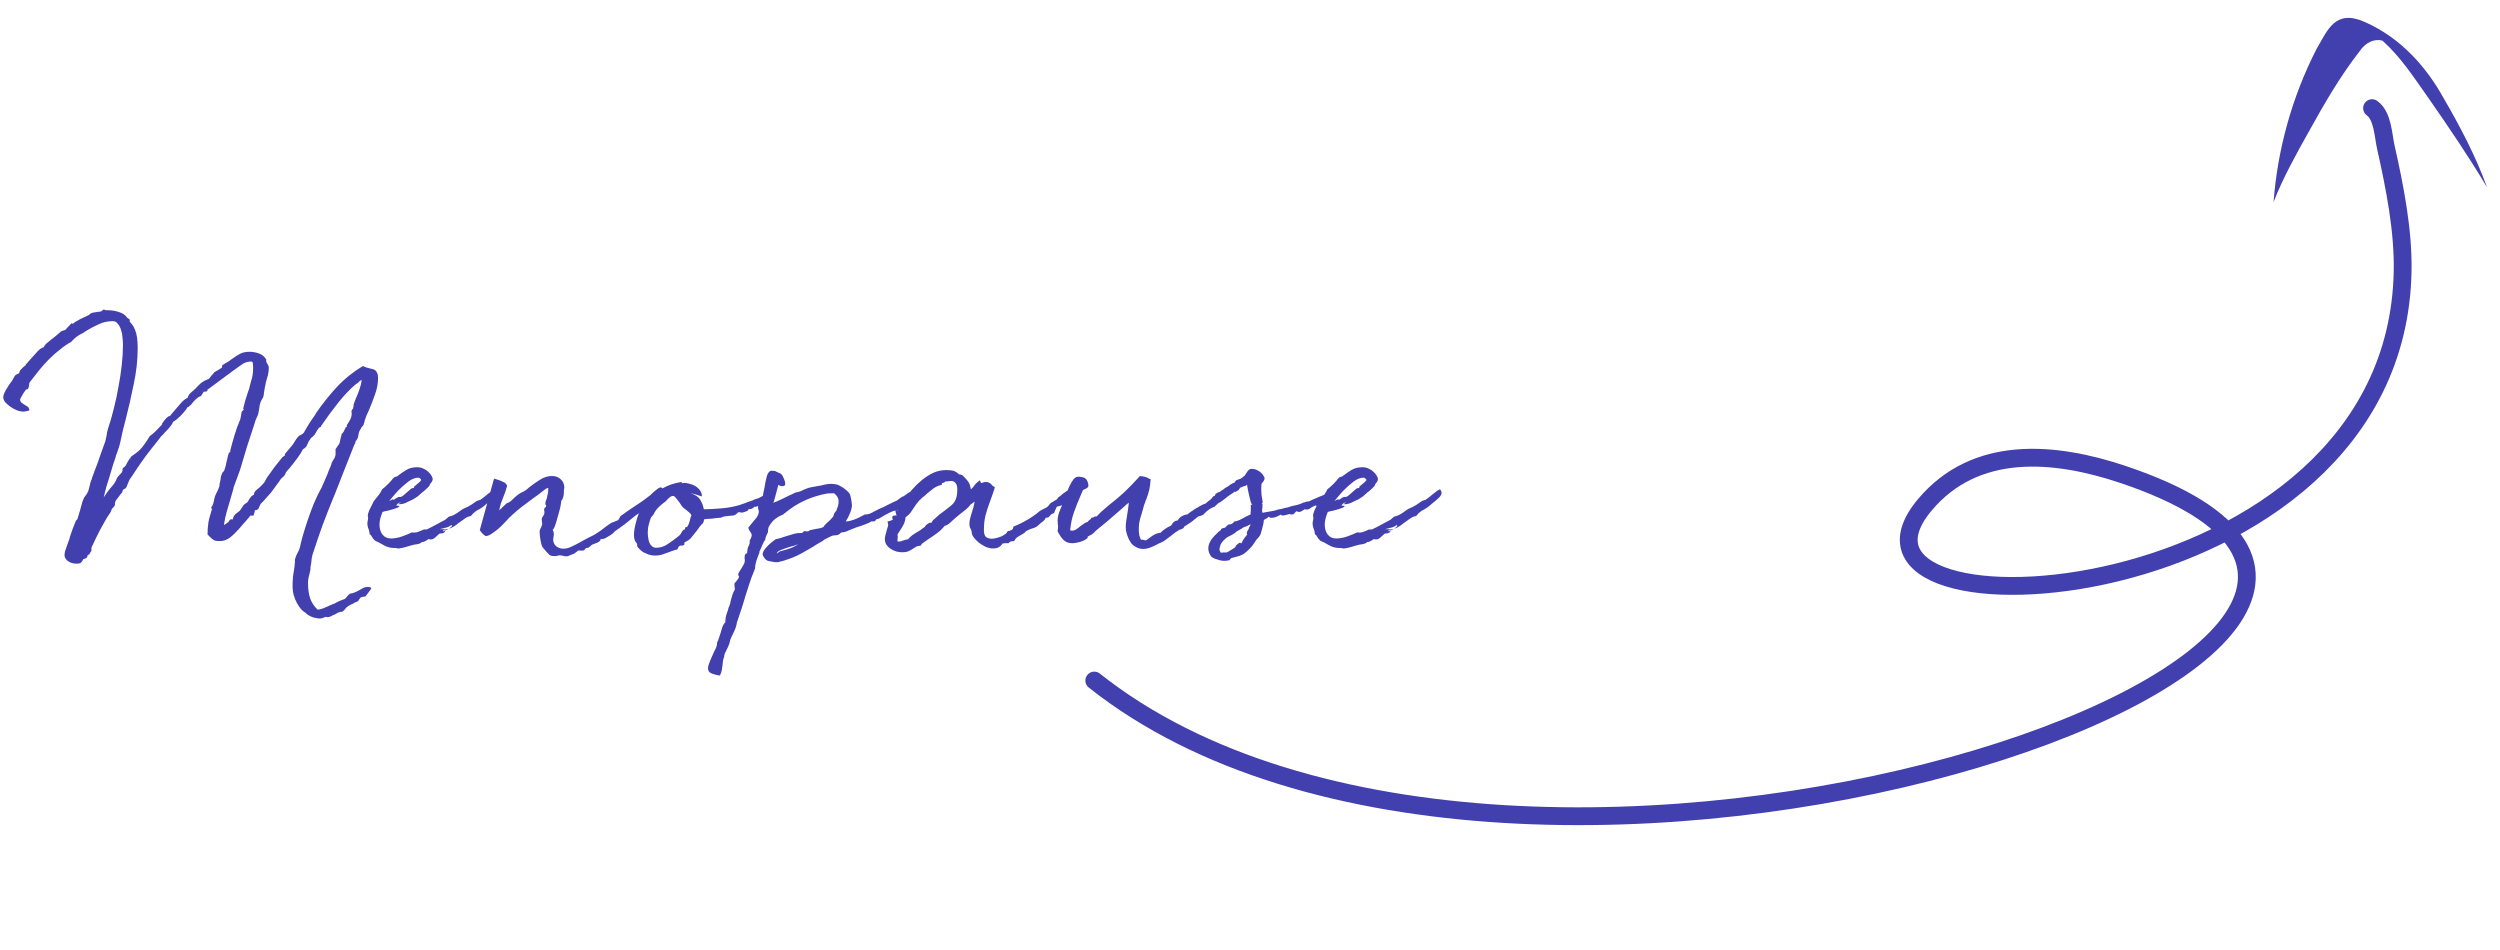
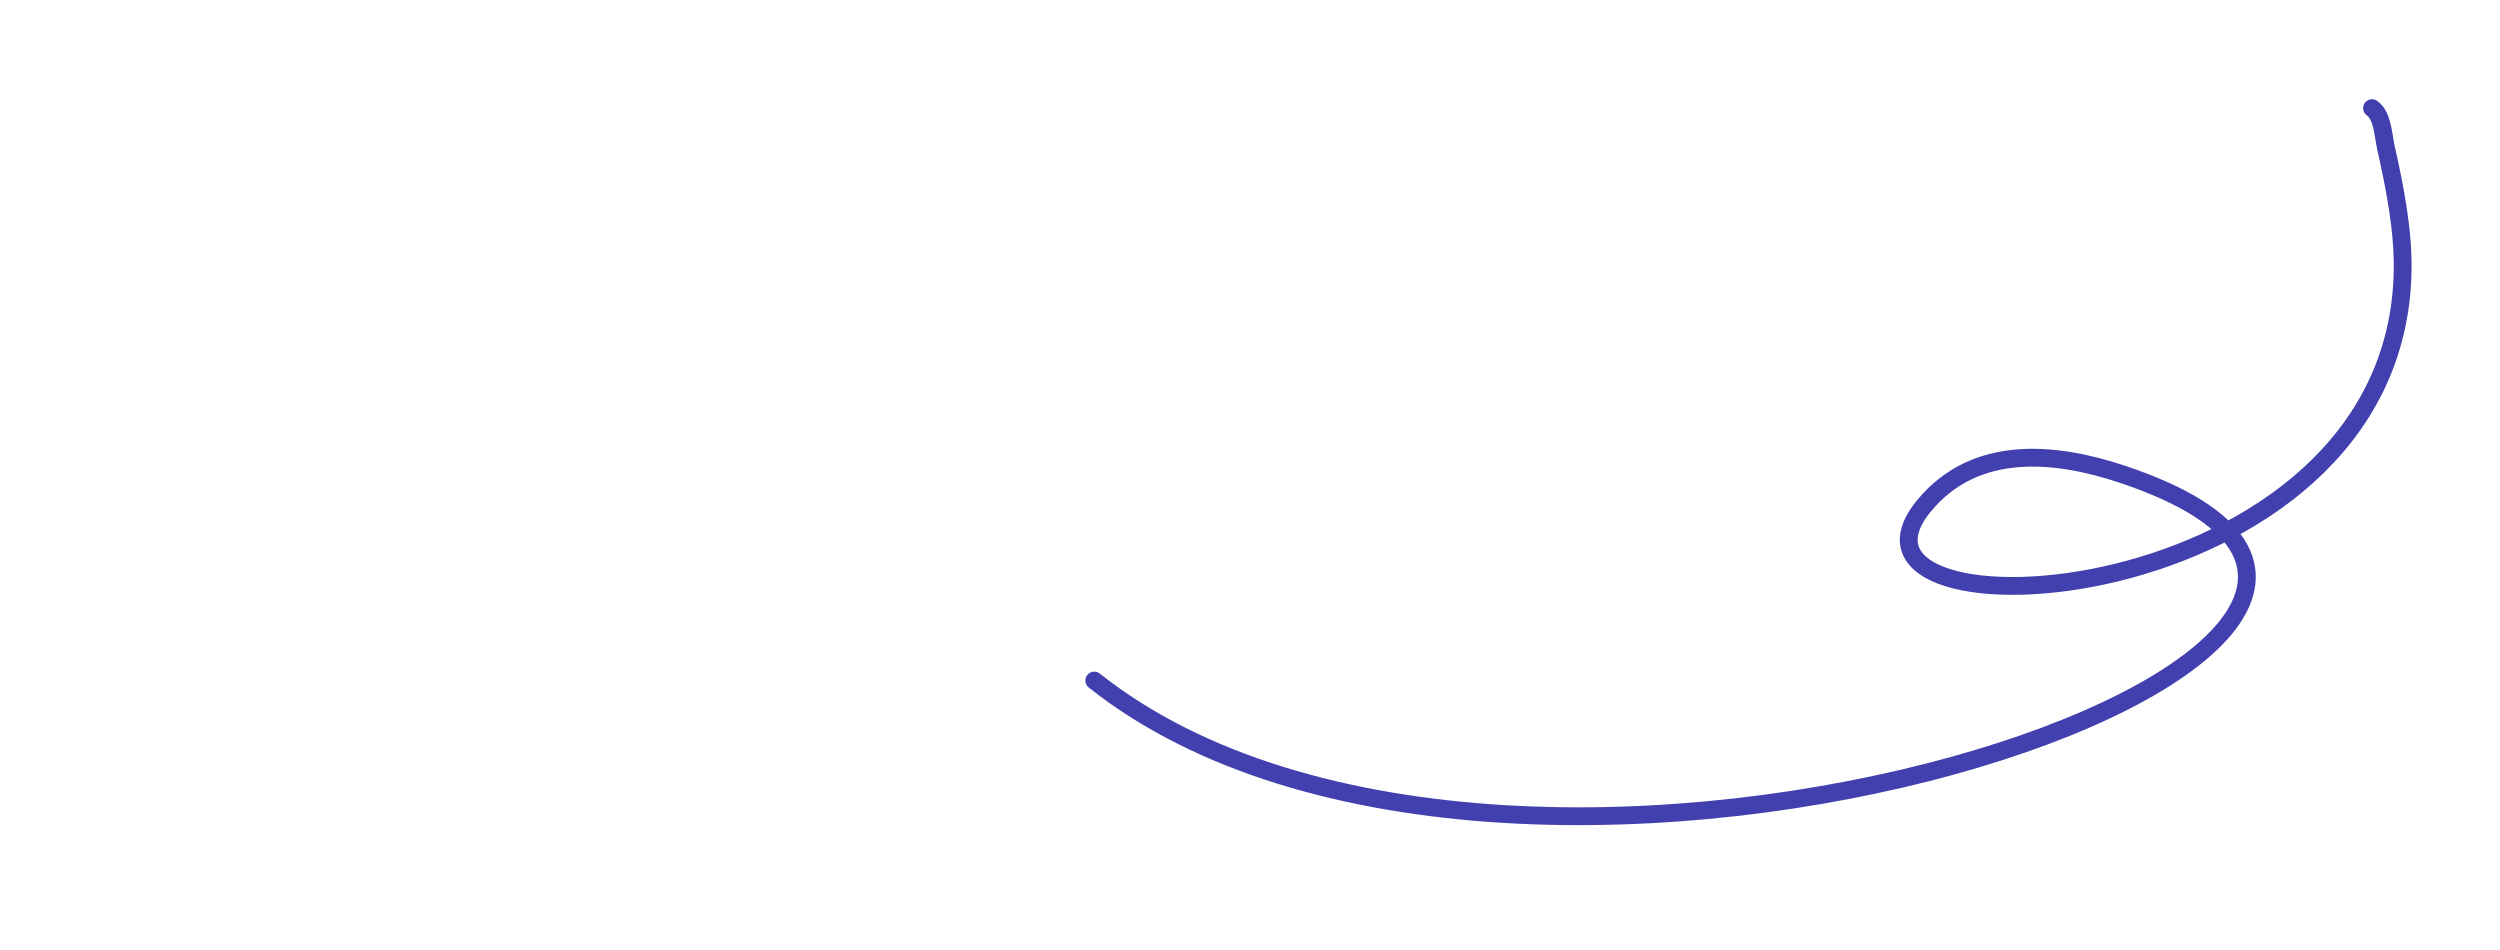
<svg xmlns="http://www.w3.org/2000/svg" width="421" height="160" viewBox="0 0 421 160" fill="none">
  <path d="M399.453 18.212C401.267 19.515 401.324 22.787 401.778 24.806C403.286 31.517 404.736 38.818 404.602 45.711C403.456 104.484 304.052 109.058 324.103 85.057C332.673 74.798 346.023 76.043 357.499 79.894C440.03 107.596 256 171.5 184.276 114.604" stroke="#4240AE" stroke-width="3" stroke-linecap="round" />
-   <path d="M390.128 8.204C385.933 16.393 383.527 25.253 382.868 34.033C384.463 29.916 386.671 25.974 388.87 22.051C391.404 17.487 394.012 12.941 397.308 8.698C398.389 7.065 399.907 6.503 401.179 6.834C401.225 6.88 401.28 6.916 401.326 6.961C404.226 9.586 406.26 12.682 408.912 16.455C412.362 21.41 415.754 26.398 418.816 31.541C416.945 26.373 414.355 21.439 411.552 16.606C408.654 11.376 404.421 6.441 398.222 3.698C393.258 1.502 391.992 5.014 390.129 8.212L390.128 8.204Z" fill="#4240AE" />
-   <path d="M61.907 98.84C62.04 98.84 62.173 98.853 62.307 98.88C62.44 98.907 62.507 98.987 62.507 99.12C62.507 99.147 62.427 99.267 62.267 99.48C62.107 99.72 61.947 99.933 61.787 100.12L61.547 100.44L61.027 100.52L60.667 100.64C60.72 100.64 60.707 100.68 60.627 100.76C60.573 100.84 60.52 100.907 60.467 100.96C60.413 101.04 60.373 101.107 60.347 101.16C60.32 101.213 60.253 101.267 60.147 101.32C60.147 101.32 60.107 101.333 60.027 101.36C59.973 101.387 59.893 101.413 59.787 101.44C59.707 101.493 59.627 101.547 59.547 101.6C59.467 101.653 59.413 101.68 59.387 101.68C59.2 101.76 59.027 101.84 58.867 101.92C58.707 102 58.613 102.067 58.587 102.12C58.453 102.2 58.347 102.28 58.267 102.36C58.187 102.44 58.107 102.547 58.027 102.68L57.667 103C57.453 103 57.213 103.053 56.947 103.16C56.707 103.293 56.467 103.427 56.227 103.56V103.52C55.773 103.787 55.453 103.92 55.267 103.92H55.067C55.013 103.92 54.973 103.907 54.947 103.88C54.947 103.88 54.933 103.88 54.907 103.88C54.8 103.88 54.64 103.933 54.427 104.04C54.267 104.12 54.067 104.16 53.827 104.16C53.64 104.16 53.32 104.107 52.867 104C52.44 103.893 52 103.667 51.547 103.32V103.24L51.667 103.28C51.373 103.173 51.08 102.973 50.787 102.68C50.52 102.387 50.267 102.027 50.027 101.6C49.813 101.2 49.627 100.747 49.467 100.24C49.333 99.76 49.267 99.253 49.267 98.72C49.267 98.16 49.293 97.6 49.347 97.04C49.427 96.48 49.507 95.96 49.587 95.48C49.613 95.347 49.627 95.2 49.627 95.04C49.653 94.907 49.667 94.8 49.667 94.72C49.667 94.587 49.667 94.453 49.667 94.32C49.667 94.213 49.693 94.093 49.747 93.96C49.8 93.827 49.853 93.68 49.907 93.52C49.987 93.333 50.08 93.147 50.187 92.96C50.24 92.853 50.293 92.747 50.347 92.64C50.4 92.507 50.453 92.347 50.507 92.16C50.587 91.76 50.733 91.16 50.947 90.36C51.187 89.533 51.467 88.64 51.787 87.68C52.107 86.72 52.467 85.747 52.867 84.76C53.293 83.747 53.733 82.84 54.187 82.04L55.147 79.84C55.2 79.68 55.267 79.493 55.347 79.28C55.453 79.067 55.547 78.853 55.627 78.64C55.733 78.4 55.813 78.16 55.867 77.92L56.067 77.56C56.147 77.453 56.213 77.347 56.267 77.24C56.347 77.133 56.4 77.013 56.427 76.88C56.48 76.747 56.507 76.627 56.507 76.52C56.507 76.387 56.507 76.253 56.507 76.12V75.64L56.907 75.04C56.96 74.987 57.013 74.92 57.067 74.84C57.12 74.76 57.173 74.627 57.227 74.44C57.28 74.227 57.32 74.027 57.347 73.84C57.4 73.653 57.453 73.467 57.507 73.28C57.507 73.227 57.507 73.2 57.507 73.2C57.533 73.173 57.547 73.133 57.547 73.08C57.627 73.027 57.707 72.933 57.787 72.8C57.893 72.667 57.96 72.547 57.987 72.44C58.013 72.387 58.04 72.333 58.067 72.28C58.093 72.227 58.147 72.133 58.227 72L58.147 72.08C58.147 72 58.24 71.933 58.427 71.88C58.453 71.88 58.48 71.867 58.507 71.84C58.453 71.84 58.427 71.853 58.427 71.88C58.4 71.853 58.387 71.787 58.387 71.68C58.387 71.627 58.467 71.48 58.627 71.24C58.76 71.053 58.893 70.827 59.027 70.56C59.16 70.267 59.227 69.987 59.227 69.72V69.52C59.227 69.467 59.213 69.427 59.187 69.4C59.187 69.373 59.187 69.333 59.187 69.28C59.187 69.227 59.213 69.147 59.267 69.04C59.347 68.933 59.413 68.84 59.467 68.76V68.72L59.547 68.32C59.547 68.24 59.547 68.173 59.547 68.12C59.573 68.04 59.6 67.96 59.627 67.88L60.027 66.84V66.88C60.213 66.453 60.387 66 60.547 65.52C60.733 65.013 60.853 64.493 60.907 63.96C60.8 64.013 60.693 64.08 60.587 64.16C60.507 64.24 60.413 64.333 60.307 64.44L59.907 64.72C59.053 65.413 58.093 66.413 57.027 67.72C55.987 69.027 54.987 70.387 54.027 71.8L54.107 71.76C54.08 71.84 54.027 71.893 53.947 71.92C53.867 71.947 53.787 71.987 53.707 72.04C53.627 72.147 53.533 72.28 53.427 72.44C53.347 72.6 53.28 72.72 53.227 72.8L52.987 73.2L52.707 73.48C52.6 73.56 52.507 73.64 52.427 73.72C52.347 73.773 52.28 73.867 52.227 74C52.147 74.107 52.067 74.213 51.987 74.32C51.933 74.427 51.88 74.547 51.827 74.68C51.773 74.787 51.72 74.907 51.667 75.04C51.613 75.147 51.56 75.227 51.507 75.28C51.293 75.493 51.133 75.613 51.027 75.64C50.84 76.04 50.52 76.547 50.067 77.16C49.64 77.747 49.16 78.36 48.627 79V78.96L48.107 79.6H48.147L48.027 79.84L48.067 79.8C48.04 79.853 48 79.92 47.947 80C47.92 80.053 47.853 80.133 47.747 80.24L47.627 80.36C47.547 80.413 47.467 80.48 47.387 80.56C47.307 80.64 47.2 80.787 47.067 81C46.907 81.24 46.693 81.533 46.427 81.88C46.187 82.227 45.92 82.587 45.627 82.96C45.333 83.307 45.027 83.653 44.707 84C44.413 84.347 44.133 84.64 43.867 84.88C43.867 84.933 43.827 85.027 43.747 85.16C43.693 85.267 43.653 85.347 43.627 85.4L43.667 85.36C43.533 85.733 43.32 85.92 43.027 85.92H42.867C42.92 85.947 42.933 86.013 42.907 86.12C42.907 86.2 42.88 86.28 42.827 86.36C42.773 86.493 42.747 86.613 42.747 86.72C42.773 86.8 42.627 86.84 42.307 86.84H42.107C42.16 86.84 42.067 86.973 41.827 87.24C41.613 87.48 41.4 87.733 41.187 88V87.96L40.787 88.44L40.227 89.08C40.013 89.32 39.787 89.56 39.547 89.8C39.307 90.04 39.053 90.267 38.787 90.48C38.547 90.667 38.267 90.827 37.947 90.96C37.653 91.067 37.333 91.12 36.987 91.12C36.533 91.12 36.213 91.067 36.027 90.96C35.84 90.853 35.653 90.707 35.467 90.52L34.947 90C34.947 89.6 34.96 89.24 34.987 88.92C35.013 88.573 35.053 88.24 35.107 87.92C35.16 87.6 35.24 87.267 35.347 86.92C35.453 86.547 35.573 86.133 35.707 85.68C35.6 85.627 35.547 85.56 35.547 85.48C35.68 85.347 35.787 85.16 35.867 84.92C35.947 84.68 36.013 84.413 36.067 84.12L36.187 83.6C36.24 83.493 36.307 83.347 36.387 83.16C36.467 82.973 36.547 82.813 36.627 82.68C36.68 82.52 36.747 82.36 36.827 82.2C36.88 82.093 36.92 81.987 36.947 81.88C36.947 81.747 36.96 81.6 36.987 81.44C37.04 81.253 37.08 81.093 37.107 80.96C37.133 80.773 37.16 80.573 37.187 80.36C37.24 80.12 37.32 79.893 37.427 79.68H37.387C37.413 79.627 37.52 79.507 37.707 79.32L37.787 79.16C37.84 79.027 37.907 78.813 37.987 78.52C38.067 78.227 38.133 77.92 38.187 77.6C38.24 77.467 38.28 77.307 38.307 77.12C38.333 76.907 38.4 76.68 38.507 76.44H38.467C38.493 76.36 38.6 76.227 38.787 76.04V75.84C39 74.987 39.24 74.12 39.507 73.24C39.773 72.333 40.093 71.453 40.467 70.6L40.587 70C40.613 69.84 40.64 69.667 40.667 69.48C40.72 69.293 40.853 69.133 41.067 69C41.04 68.973 41.027 68.96 41.027 68.96C41.027 68.933 41.013 68.907 40.987 68.88L40.947 68.84C41 68.6 41.08 68.28 41.187 67.88C41.293 67.453 41.413 67.053 41.547 66.68L41.667 66.28L42.027 65.28H41.987C42.147 64.747 42.293 64.213 42.427 63.68C42.56 63.147 42.627 62.587 42.627 62V61.84C42.627 61.627 42.613 61.413 42.587 61.2C42.56 60.987 42.467 60.88 42.307 60.88C41.8 60.88 41.347 61 40.947 61.24C40.573 61.48 40.08 61.827 39.467 62.28L38.867 62.72L34.867 65.68H34.987C34.933 65.76 34.88 65.827 34.827 65.88C34.773 65.933 34.667 65.96 34.507 65.96H34.307L34.227 66.12C34.2 66.173 34.16 66.227 34.107 66.28C34.08 66.307 34.053 66.347 34.027 66.4C33.947 66.587 33.853 66.693 33.747 66.72C33.507 66.8 33.28 66.947 33.067 67.16C32.853 67.347 32.667 67.533 32.507 67.72C32.427 67.827 32.333 67.947 32.227 68.08C32.12 68.187 31.96 68.333 31.747 68.52C31.72 68.547 31.68 68.56 31.627 68.56C31.6 68.56 31.573 68.573 31.547 68.6C31.467 68.787 31.32 69 31.107 69.24C30.92 69.48 30.707 69.72 30.467 69.96C30.253 70.173 30.027 70.387 29.787 70.6C29.547 70.787 29.333 70.933 29.147 71.04C29.04 71.333 28.853 71.627 28.587 71.92C28.347 72.213 28.12 72.467 27.907 72.68C27.853 72.733 27.787 72.8 27.707 72.88C27.653 72.96 27.587 73.04 27.507 73.12L27.227 73.4V73.36L26.427 74.4C25.84 75.12 25.173 75.973 24.427 76.96C23.707 77.947 22.933 79.08 22.107 80.36C21.947 80.547 21.827 80.733 21.747 80.92C21.667 81.08 21.6 81.24 21.547 81.4C21.493 81.533 21.44 81.667 21.387 81.8C21.36 81.907 21.293 82.04 21.187 82.2L20.787 82.44L20.707 82.48C20.707 82.507 20.693 82.533 20.667 82.56C20.667 82.587 20.667 82.613 20.667 82.64L20.587 82.88C20.533 82.987 20.387 83.16 20.147 83.4H20.187C20.027 83.613 19.84 83.853 19.627 84.12C19.44 84.36 19.347 84.627 19.347 84.92C19.347 84.947 19.347 84.973 19.347 85C19.373 85 19.387 85.013 19.387 85.04C19.333 85.093 19.293 85.147 19.267 85.2C19.213 85.253 19.173 85.307 19.147 85.36C19.147 85.387 19.12 85.427 19.067 85.48C19.013 85.533 18.96 85.573 18.907 85.6C18.88 85.6 18.8 85.787 18.667 86.16L18.627 86.24C18.6 86.293 18.56 86.36 18.507 86.44C18.48 86.493 18.44 86.547 18.387 86.6C18.147 86.947 17.893 87.36 17.627 87.84C17.36 88.293 17.093 88.773 16.827 89.28C16.587 89.76 16.347 90.24 16.107 90.72C15.893 91.173 15.707 91.573 15.547 91.92C15.493 91.973 15.453 92.053 15.427 92.16C15.427 92.267 15.413 92.387 15.387 92.52C15.387 92.573 15.387 92.6 15.387 92.6C15.413 92.6 15.427 92.613 15.427 92.64C15.427 92.667 15.4 92.733 15.347 92.84C15.293 92.92 15.187 93.08 15.027 93.32L15.107 93.24C15.107 93.32 15 93.4 14.787 93.48C14.787 93.507 14.773 93.533 14.747 93.56C14.72 93.587 14.707 93.627 14.707 93.68L14.747 93.64C14.693 93.907 14.453 94.08 14.027 94.16C13.947 94.347 13.84 94.52 13.707 94.68C13.6 94.84 13.333 94.92 12.907 94.92C12.32 94.92 11.827 94.773 11.427 94.48C11.053 94.187 10.867 93.867 10.867 93.52C10.867 93.147 10.947 92.773 11.107 92.4C11.24 92 11.373 91.613 11.507 91.24L11.747 90.6H11.707C12 89.667 12.36 88.693 12.787 87.68L13.027 87.44C13.187 86.96 13.32 86.52 13.427 86.12C13.533 85.72 13.627 85.387 13.707 85.12C13.787 84.693 13.933 84.267 14.147 83.84L14.107 83.88L14.507 83.32C14.56 83.267 14.613 83.187 14.667 83.08C14.747 82.947 14.827 82.8 14.907 82.64L14.867 82.68L15.107 81.8C15.133 81.667 15.173 81.493 15.227 81.28C15.28 81.067 15.373 80.827 15.507 80.56H15.467C15.6 80.187 15.747 79.787 15.907 79.36C16.067 78.907 16.24 78.453 16.427 78C16.64 77.413 16.853 76.8 17.067 76.16C17.307 75.52 17.533 74.893 17.747 74.28L17.947 73.36C17.973 73.013 18.053 72.627 18.187 72.2C18.533 71.187 18.853 70.08 19.147 68.88C19.467 67.653 19.733 66.413 19.947 65.16C20.187 63.907 20.373 62.667 20.507 61.44C20.64 60.213 20.707 59.08 20.707 58.04C20.707 57.693 20.68 57.293 20.627 56.84C20.6 56.387 20.52 55.96 20.387 55.56C20.253 55.133 20.067 54.787 19.827 54.52C19.613 54.227 19.333 54.08 18.987 54.08C18.133 54.08 17.32 54.267 16.547 54.64C15.8 54.987 15.12 55.347 14.507 55.72C14.32 55.853 14.12 55.987 13.907 56.12C13.72 56.227 13.56 56.307 13.427 56.36C13.027 56.6 12.707 56.84 12.467 57.08L11.947 57.6C11.387 57.893 10.8 58.293 10.187 58.8C9.547 59.28 8.92 59.827 8.307 60.44C7.693 61.053 7.107 61.707 6.547 62.4C5.987 63.093 5.467 63.76 4.987 64.4C4.933 64.48 4.907 64.613 4.907 64.8C4.907 64.96 4.853 65.173 4.747 65.44C4.693 65.467 4.64 65.507 4.587 65.56C4.533 65.587 4.48 65.6 4.427 65.6V65.52C4.427 65.493 4.44 65.48 4.467 65.48L4.067 66.04C3.96 66.173 3.853 66.347 3.747 66.56C3.613 66.773 3.48 67.013 3.347 67.28L3.387 67.2C3.387 67.467 3.453 67.653 3.587 67.76C3.693 67.867 3.813 67.96 3.947 68.04C4.16 68.173 4.373 68.307 4.587 68.44C4.8 68.547 4.92 68.773 4.947 69.12C4.493 69.253 4.147 69.32 3.907 69.32C3.613 69.32 3.28 69.253 2.907 69.12C2.507 68.96 2.133 68.76 1.787 68.52C1.44 68.28 1.147 68.027 0.907 67.76C0.667 67.467 0.547 67.173 0.547 66.88C0.547 66.667 0.613 66.427 0.747 66.16C0.853 65.893 1 65.627 1.187 65.36C1.347 65.067 1.52 64.8 1.707 64.56C1.867 64.32 2.013 64.12 2.147 63.96H2.107L2.267 63.72L2.387 63.48L2.347 63.52C2.4 63.413 2.507 63.28 2.667 63.12L3.227 62.84C3.227 62.813 3.24 62.787 3.267 62.76C3.267 62.707 3.267 62.667 3.267 62.64L3.427 62.32L3.907 61.84L4.387 61.44H4.307L5.107 60.52C5.48 60.093 5.867 59.667 6.267 59.24C6.64 58.813 7 58.56 7.347 58.48C7.507 58.16 7.747 57.88 8.067 57.64C8.36 57.373 8.68 57.12 9.027 56.88H8.987L9.427 56.56L9.587 56.4C9.64 56.347 9.693 56.307 9.747 56.28C9.773 56.253 9.8 56.227 9.827 56.2L10.347 55.76L10.747 55.64C10.933 55.587 11.04 55.547 11.067 55.52H11.027L11.507 55C11.693 54.787 11.893 54.587 12.107 54.4L12.267 54.56C12.347 54.4 12.773 54.12 13.547 53.72L14.987 53.04C15.013 52.987 15.04 52.96 15.067 52.96C15.093 52.933 15.12 52.907 15.147 52.88L15.227 52.8C15.52 52.667 15.76 52.6 15.947 52.6C16.133 52.573 16.307 52.547 16.467 52.52C16.6 52.493 16.707 52.48 16.787 52.48C16.867 52.48 16.973 52.453 17.107 52.4C17.107 52.4 17.147 52.36 17.227 52.28C17.28 52.227 17.333 52.187 17.387 52.16C17.467 52.107 17.6 52.133 17.787 52.24H18.067C18.787 52.24 19.453 52.347 20.067 52.56C20.68 52.747 21.133 53.067 21.427 53.52C21.427 53.52 21.453 53.533 21.507 53.56C21.587 53.613 21.667 53.667 21.747 53.72C21.827 53.773 21.867 53.853 21.867 53.96C21.867 53.987 21.853 54.013 21.827 54.04C21.827 54.04 21.827 54.067 21.827 54.12C21.987 54.307 22.147 54.507 22.307 54.72C22.467 54.933 22.613 55.213 22.747 55.56C22.88 55.88 22.987 56.28 23.067 56.76C23.147 57.24 23.187 57.84 23.187 58.56C23.187 60.56 22.973 62.56 22.547 64.56C22.147 66.56 21.693 68.56 21.187 70.56C21.027 71.173 20.867 71.787 20.707 72.4C20.573 73.013 20.44 73.627 20.307 74.24C20.253 74.533 20.147 74.933 19.987 75.44C19.827 75.947 19.653 76.427 19.467 76.88H19.507C19.427 77.12 19.347 77.36 19.267 77.6C19.187 77.813 19.12 78 19.067 78.16L18.467 80.2C18.28 80.813 18.093 81.413 17.907 82C17.747 82.56 17.6 83.147 17.467 83.76L17.627 83.52L18.267 82.6C18.507 82.307 18.773 81.987 19.067 81.64C19.36 81.267 19.573 80.88 19.707 80.48C19.76 80.373 19.907 80.2 20.147 79.96C20.28 79.827 20.4 79.693 20.507 79.56C20.613 79.4 20.667 79.16 20.667 78.84C20.907 78.707 21.08 78.547 21.187 78.36C21.293 78.173 21.4 77.973 21.507 77.76L21.827 77.24C21.88 77.187 21.933 77.173 21.987 77.2V77C21.987 76.947 22.08 76.867 22.267 76.76C22.453 76.627 22.64 76.493 22.827 76.36L23.027 76.2C23.427 75.907 23.813 75.507 24.187 75C24.56 74.493 24.907 73.973 25.227 73.44C25.787 73.04 26.373 72.493 26.987 71.8C27.093 71.693 27.173 71.613 27.227 71.56C27.28 71.507 27.307 71.48 27.307 71.48C27.307 71.453 27.293 71.453 27.267 71.48C27.267 71.48 27.267 71.467 27.267 71.44H27.227C27.28 71.333 27.36 71.213 27.467 71.08C27.573 70.92 27.747 70.707 27.987 70.44L28.067 70.36C28.12 70.307 28.187 70.253 28.267 70.2C28.347 70.12 28.427 70.08 28.507 70.08H28.587L29.467 69.04C29.813 68.64 30.147 68.253 30.467 67.88C30.813 67.48 31.2 67.173 31.627 66.96C31.68 66.693 31.8 66.467 31.987 66.28C32.2 66.067 32.44 65.853 32.707 65.64H32.667L32.987 65.4H32.947C33.187 65.133 33.467 64.853 33.787 64.56C34.133 64.267 34.6 64.013 35.187 63.8H35.147C35.227 63.747 35.293 63.68 35.347 63.6C35.427 63.52 35.507 63.413 35.587 63.28C35.693 63.173 35.8 63.053 35.907 62.92C36.04 62.787 36.08 62.72 36.027 62.72L36.787 62.28C36.947 62.173 37.093 62.08 37.227 62C37.36 61.92 37.427 61.853 37.427 61.8C37.427 61.773 37.413 61.747 37.387 61.72C37.387 61.693 37.387 61.653 37.387 61.6C37.387 61.547 37.52 61.44 37.787 61.28C38.08 61.12 38.373 60.947 38.667 60.76L38.787 60.64L39.427 60.2C39.747 59.96 40.093 59.747 40.467 59.56C40.867 59.347 41.4 59.24 42.067 59.24C42.547 59.24 43.053 59.333 43.587 59.52C44.147 59.707 44.573 60.067 44.867 60.6C44.867 60.627 44.853 60.653 44.827 60.68C44.827 60.707 44.827 60.747 44.827 60.8C44.827 60.907 44.893 61.067 45.027 61.28C45.187 61.493 45.267 61.72 45.267 61.96C45.267 62.387 45.213 62.8 45.107 63.2C45 63.6 44.893 63.973 44.787 64.32C44.787 64.293 44.773 64.36 44.747 64.52C44.72 64.68 44.693 64.827 44.667 64.96C44.613 65.147 44.56 65.427 44.507 65.8L44.387 66.64C44.387 66.72 44.347 66.84 44.267 67C44.187 67.133 44.107 67.267 44.027 67.4C43.92 67.587 43.827 67.84 43.747 68.16L43.627 68.96C43.6 69.093 43.573 69.227 43.547 69.36C43.547 69.493 43.52 69.627 43.467 69.76C43.413 69.867 43.36 70 43.307 70.16C43.253 70.293 43.187 70.44 43.107 70.6C43.053 70.707 42.973 70.947 42.867 71.32C42.44 72.6 42.013 73.907 41.587 75.24C41.187 76.547 40.8 77.84 40.427 79.12L39.827 80.76L39.307 82.16H39.347L38.827 83.96C38.613 84.653 38.4 85.387 38.187 86.16C37.973 86.907 37.813 87.653 37.707 88.4C37.84 88.347 37.96 88.28 38.067 88.2C38.2 88.12 38.333 88.027 38.467 87.92C38.467 87.893 38.48 87.867 38.507 87.84C38.533 87.813 38.547 87.787 38.547 87.76C38.6 87.68 38.653 87.613 38.707 87.56C38.76 87.48 38.867 87.44 39.027 87.44C39.053 87.44 39.067 87.453 39.067 87.48C39.093 87.48 39.133 87.48 39.187 87.48C39.16 87.453 39.213 87.293 39.347 87C39.373 86.893 39.48 86.747 39.667 86.56L39.987 86.32L40.387 86L40.747 85.48L41.027 85.04L41.387 84.76C41.467 84.733 41.56 84.667 41.667 84.56C41.667 84.533 41.72 84.453 41.827 84.32C41.933 84.16 42.013 84.027 42.067 83.92L42.347 83.56L42.587 83.4C42.693 83.347 42.76 83.307 42.787 83.28V83.12C42.787 83.067 42.787 83.027 42.787 83C42.813 82.947 42.88 82.867 42.987 82.76H42.947C43 82.68 43.093 82.587 43.227 82.48C43.387 82.347 43.547 82.213 43.707 82.08C44.027 81.787 44.293 81.507 44.507 81.24C44.507 81.213 44.52 81.187 44.547 81.16C44.573 81.133 44.6 81.093 44.627 81.04L44.707 80.88C44.76 80.773 44.84 80.627 44.947 80.44C45.08 80.253 45.253 80.013 45.467 79.72C45.68 79.4 45.947 79.027 46.267 78.6C46.613 78.147 47.04 77.613 47.547 77C47.573 76.973 47.613 76.947 47.667 76.92C47.72 76.867 47.773 76.827 47.827 76.8C47.88 76.8 47.947 76.76 48.027 76.68L47.947 76.72V76.6C47.947 76.493 48.027 76.36 48.187 76.2L48.627 75.68L49.027 75.2C49.08 75.147 49.187 75.013 49.347 74.8C49.507 74.56 49.667 74.307 49.827 74.04C49.96 73.827 50.093 73.653 50.227 73.52C50.36 73.36 50.493 73.28 50.627 73.28C50.867 73.12 51.013 73.013 51.067 72.96C51.147 72.907 51.227 72.787 51.307 72.6C51.413 72.413 51.587 72.12 51.827 71.72C52.067 71.293 52.493 70.653 53.107 69.8L53.147 69.68C54.24 68.08 55.413 66.6 56.667 65.24C57.947 63.853 59.427 62.653 61.107 61.64C61.347 61.747 61.533 61.827 61.667 61.88C61.827 61.907 61.933 61.933 61.987 61.96C62.2 62.013 62.4 62.067 62.587 62.12C62.8 62.147 62.987 62.213 63.147 62.32C63.307 62.427 63.427 62.587 63.507 62.8C63.613 62.987 63.667 63.253 63.667 63.6C63.667 64.56 63.493 65.507 63.147 66.44C62.827 67.347 62.48 68.24 62.107 69.12C61.973 69.387 61.84 69.68 61.707 70C61.6 70.32 61.493 70.613 61.387 70.88C61.413 70.853 61.413 70.893 61.387 71C61.36 71.08 61.333 71.16 61.307 71.24C61.28 71.347 61.253 71.44 61.227 71.52C61.2 71.573 61.16 71.64 61.107 71.72L60.867 71.96C60.84 72.067 60.787 72.173 60.707 72.28C60.653 72.387 60.6 72.48 60.547 72.56H60.587C60.56 72.587 60.533 72.613 60.507 72.64C60.507 72.667 60.507 72.653 60.507 72.6C60.453 72.733 60.4 72.973 60.347 73.32C60.347 73.373 60.333 73.44 60.307 73.52C60.307 73.6 60.253 73.747 60.147 73.96L59.947 74.24L59.787 74.44L59.907 74.36C59.827 74.6 59.72 74.84 59.587 75.08C59.48 75.32 59.387 75.56 59.307 75.8L57.587 80.16C57.32 80.853 57.053 81.533 56.787 82.2C56.547 82.84 56.293 83.467 56.027 84.08C55.44 85.52 54.867 86.987 54.307 88.48C53.773 89.973 53.24 91.533 52.707 93.16C52.627 93.4 52.56 93.653 52.507 93.92C52.48 94.16 52.453 94.4 52.427 94.64C52.427 94.72 52.413 94.827 52.387 94.96C52.36 95.12 52.333 95.253 52.307 95.36C52.307 95.493 52.293 95.6 52.267 95.68C52.267 95.787 52.28 95.813 52.307 95.76C52.253 96.08 52.2 96.333 52.147 96.52C52.093 96.787 52.027 97.067 51.947 97.36C51.893 97.653 51.867 97.907 51.867 98.12C51.867 99.16 51.987 100.04 52.227 100.76C52.493 101.507 52.92 102.147 53.507 102.68C54.013 102.6 54.48 102.453 54.907 102.24C55.36 102.053 55.813 101.853 56.267 101.64V101.68C56.56 101.493 56.867 101.333 57.187 101.2C57.507 101.067 57.813 100.947 58.107 100.84L58.187 100.76C58.32 100.627 58.44 100.48 58.547 100.32C58.68 100.16 58.827 100.04 58.987 99.96C59.28 99.933 59.56 99.853 59.827 99.72C60.093 99.613 60.333 99.493 60.547 99.36C60.787 99.227 61 99.107 61.187 99C61.4 98.893 61.64 98.84 61.907 98.84ZM35.027 65.64C35.027 65.667 35.013 65.68 34.987 65.68C35.013 65.68 35.027 65.667 35.027 65.64ZM83.507 82.72C83.56 82.8 83.587 82.88 83.587 82.96C83.587 83.253 83.413 83.56 83.067 83.88C82.747 84.173 82.4 84.467 82.027 84.76L81.707 85.04C81.467 85.253 81.24 85.427 81.027 85.56C80.84 85.693 80.653 85.8 80.467 85.88C80.307 85.96 80.147 86.067 79.987 86.2C79.827 86.307 79.6 86.533 79.307 86.88C78.933 86.96 78.614 87.093 78.347 87.28C78.08 87.467 77.8 87.667 77.507 87.88C77.374 87.96 77.24 88.053 77.107 88.16C77 88.267 76.88 88.36 76.747 88.44C76.614 88.547 76.467 88.64 76.307 88.72C76.227 88.8 75.987 88.907 75.587 89.04C75.72 88.933 75.84 88.84 75.947 88.76C76.053 88.653 76.12 88.587 76.147 88.56L75.987 88.4C75.853 88.56 75.627 88.693 75.307 88.8C75.013 88.88 74.747 88.947 74.507 89C74.267 89.053 74.133 89.093 74.107 89.12C74.08 89.12 74.28 89.12 74.707 89.12C74.76 89.12 74.8 89.133 74.827 89.16C74.853 89.16 74.907 89.16 74.987 89.16C75.174 89.16 75.374 89.12 75.587 89.04C75.293 89.227 75.094 89.32 74.987 89.32C74.933 89.32 74.88 89.32 74.827 89.32C74.8 89.293 74.76 89.28 74.707 89.28C74.653 89.28 74.627 89.347 74.627 89.48C74.707 89.48 74.747 89.48 74.747 89.48C74.773 89.453 74.773 89.44 74.747 89.44H74.987C74.987 89.467 74.974 89.48 74.947 89.48C74.947 89.48 74.947 89.493 74.947 89.52V89.56C74.84 89.667 74.707 89.747 74.547 89.8C74.413 89.827 74.28 89.84 74.147 89.84C74.094 89.84 74.04 89.853 73.987 89.88L73.587 90.24C73.427 90.4 73.254 90.547 73.067 90.68C72.907 90.787 72.76 90.84 72.627 90.84C72.467 90.84 72.36 90.84 72.307 90.84C72.28 90.84 72.254 90.813 72.227 90.76C72.174 90.787 72.12 90.813 72.067 90.84C72.04 90.867 71.987 90.907 71.907 90.96C71.773 91.04 71.627 91.12 71.467 91.2C71.334 91.253 71.187 91.28 71.027 91.28C71.027 91.307 71.013 91.333 70.987 91.36C70.773 91.493 70.6 91.573 70.467 91.6C70.36 91.627 70.227 91.653 70.067 91.68C69.933 91.68 69.827 91.693 69.747 91.72L69.267 91.84C68.974 91.92 68.653 92.013 68.307 92.12C67.987 92.227 67.614 92.307 67.187 92.36C67.16 92.36 67.107 92.36 67.027 92.36C66.947 92.333 66.88 92.32 66.827 92.32C66.747 92.293 66.6 92.28 66.387 92.28C65.8 92.28 65.254 92.147 64.747 91.88C64.24 91.613 63.907 91.427 63.747 91.32C63.4 91.213 63.16 91.08 63.027 90.92C62.867 90.76 62.747 90.6 62.667 90.44C62.533 90.173 62.4 90.027 62.267 90C62.214 89.707 62.173 89.48 62.147 89.32C62.093 89.16 62.04 89.013 61.987 88.88C61.907 88.64 61.867 88.413 61.867 88.2C61.867 88.147 61.867 88.08 61.867 88C61.867 87.92 61.88 87.853 61.907 87.8C61.96 87.587 61.987 87.387 61.987 87.2C61.987 87.147 61.987 87.107 61.987 87.08C61.96 87.053 61.947 87.013 61.947 86.96V86.72C61.947 86.613 61.987 86.467 62.067 86.28C62.12 86.067 62.214 85.84 62.347 85.6C62.453 85.36 62.574 85.12 62.707 84.88C62.813 84.613 62.934 84.4 63.067 84.24L63.547 83.64C63.894 83.24 64.16 82.827 64.347 82.4C64.454 82.32 64.6 82.2 64.787 82.04C65 81.853 65.2 81.667 65.387 81.48C65.573 81.293 65.734 81.12 65.867 80.96C66.027 80.773 66.133 80.64 66.187 80.56C66.347 80.4 66.467 80.32 66.547 80.32C66.627 80.293 66.707 80.267 66.787 80.24L66.907 80.2L67.107 80.04C67.48 79.747 67.907 79.453 68.387 79.16C68.894 78.84 69.52 78.68 70.267 78.68C70.64 78.68 70.987 78.76 71.307 78.92C71.627 79.053 71.894 79.227 72.107 79.44C72.347 79.653 72.534 79.88 72.667 80.12C72.8 80.333 72.867 80.52 72.867 80.68C72.867 80.76 72.84 80.867 72.787 81C72.734 81.133 72.6 81.32 72.387 81.56C72.387 81.613 72.374 81.653 72.347 81.68C72.347 81.707 72.347 81.733 72.347 81.76C72.24 81.893 72.12 82.027 71.987 82.16C71.853 82.293 71.707 82.427 71.547 82.56C71.413 82.693 71.24 82.827 71.027 82.96H71.067C71.04 82.987 70.96 83.053 70.827 83.16C70.72 83.267 70.573 83.4 70.387 83.56C70.2 83.693 70 83.827 69.787 83.96C69.573 84.093 69.36 84.2 69.147 84.28C69.094 84.307 69.013 84.347 68.907 84.4C68.827 84.453 68.773 84.48 68.747 84.48L68.787 84.44C68.627 84.52 68.48 84.6 68.347 84.68C68.213 84.733 68.053 84.787 67.867 84.84C67.6 84.893 67.334 84.92 67.067 84.92L67.547 84.52L66.987 84.8L66.707 85.12C66.787 85.12 66.867 85.133 66.947 85.16C67.027 85.16 67.133 85.173 67.267 85.2C67.267 85.28 67.174 85.373 66.987 85.48C66.8 85.56 66.573 85.64 66.307 85.72C66.04 85.8 65.76 85.88 65.467 85.96C65.174 86.013 64.92 86.067 64.707 86.12C64.6 86.173 64.507 86.2 64.427 86.2C64.08 87.027 63.907 87.733 63.907 88.32C63.907 89.04 64.08 89.613 64.427 90.04C64.773 90.467 65.24 90.68 65.827 90.68C66.44 90.68 67.08 90.56 67.747 90.32C68.413 90.08 68.96 89.853 69.387 89.64C69.413 89.64 69.454 89.653 69.507 89.68C69.587 89.68 69.64 89.68 69.667 89.68H69.827C70.04 89.68 70.24 89.64 70.427 89.56C70.64 89.48 70.84 89.4 71.027 89.32C71.133 89.267 71.213 89.227 71.267 89.2C71.347 89.173 71.48 89.16 71.667 89.16H71.867C72.32 88.947 72.64 88.787 72.827 88.68C73.04 88.573 73.187 88.493 73.267 88.44L74.987 87.52L75.587 87C75.933 86.92 76.213 86.827 76.427 86.72C76.64 86.587 76.84 86.467 77.027 86.36C77.213 86.227 77.4 86.093 77.587 85.96C77.8 85.8 78.053 85.653 78.347 85.52C78.534 85.467 78.734 85.373 78.947 85.24C79.16 85.107 79.32 85.013 79.427 84.96L80.067 84.52C80.12 84.467 80.174 84.427 80.227 84.4C80.307 84.347 80.534 84.267 80.907 84.16C81.094 84.027 81.307 83.867 81.547 83.68C81.814 83.467 82.04 83.28 82.227 83.12C82.44 82.96 82.653 82.8 82.867 82.64C83.107 82.48 83.267 82.4 83.347 82.4L83.507 82.72ZM67.267 83.68H67.507C67.694 83.627 67.894 83.493 68.107 83.28C68.347 83.067 68.573 82.867 68.787 82.68C68.84 82.627 68.907 82.573 68.987 82.52C69.067 82.44 69.133 82.373 69.187 82.32C69.213 82.293 69.267 82.267 69.347 82.24C69.4 82.213 69.454 82.2 69.507 82.2C69.56 82.2 69.614 82.187 69.667 82.16C69.72 82.133 69.747 82.093 69.747 82.04C69.747 81.987 69.76 81.933 69.787 81.88C69.814 81.827 69.88 81.787 69.987 81.76L70.187 81.56C70.32 81.453 70.454 81.347 70.587 81.24C70.72 81.107 70.84 80.973 70.947 80.84C70.894 80.707 70.814 80.613 70.707 80.56C70.627 80.48 70.547 80.44 70.467 80.44C69.933 80.44 69.374 80.653 68.787 81.08C68.227 81.507 67.694 81.973 67.187 82.48C66.92 82.747 66.653 83.04 66.387 83.36C66.12 83.68 65.84 84.013 65.547 84.36L66.227 84.04V84.2L66.467 84.08C66.547 84 66.667 83.92 66.827 83.84C66.933 83.787 67.027 83.733 67.107 83.68H67.267ZM111.234 82.08C111.447 82.08 111.58 82.187 111.634 82.4C111.714 82.613 111.754 82.76 111.754 82.84C111.754 83.08 111.714 83.253 111.634 83.36C111.554 83.467 111.46 83.56 111.354 83.64C111.14 83.773 110.994 83.893 110.914 84C110.887 84.053 110.86 84.107 110.834 84.16C110.834 84.213 110.794 84.28 110.714 84.36C110.634 84.44 110.514 84.547 110.354 84.68C110.194 84.787 109.98 84.92 109.714 85.08C109.5 85.213 109.3 85.32 109.114 85.4C108.927 85.48 108.794 85.627 108.714 85.84C107.94 86.213 107.367 86.547 106.994 86.84C106.647 87.107 106.3 87.387 105.954 87.68C105.74 87.867 105.474 88.08 105.154 88.32C104.834 88.56 104.407 88.867 103.874 89.24C103.607 89.4 103.447 89.533 103.394 89.64C103.34 89.693 103.274 89.76 103.194 89.84C103.14 89.893 103.007 89.987 102.794 90.12C102.714 90.173 102.514 90.293 102.194 90.48C101.9 90.667 101.674 90.76 101.514 90.76H101.154C101.18 90.867 101.114 91 100.954 91.16C100.82 91.293 100.407 91.48 99.714 91.72C99.66 91.747 99.607 91.787 99.554 91.84C99.5 91.893 99.46 91.933 99.434 91.96L99.074 92.24L98.714 92.28C98.767 92.28 98.767 92.293 98.714 92.32C98.687 92.347 98.647 92.36 98.594 92.36C98.54 92.413 98.487 92.493 98.434 92.6C98.407 92.68 98.247 92.72 97.954 92.72H97.714C97.66 92.72 97.62 92.72 97.594 92.72C97.567 92.693 97.527 92.68 97.474 92.68C97.394 92.68 97.274 92.76 97.114 92.92C97.06 92.973 96.914 93.08 96.674 93.24C96.514 93.293 96.367 93.347 96.234 93.4C96.127 93.453 96.007 93.507 95.874 93.56C95.82 93.587 95.754 93.613 95.674 93.64C95.594 93.667 95.487 93.68 95.354 93.68C95.3 93.68 95.234 93.68 95.154 93.68C95.1 93.68 95.047 93.667 94.994 93.64C94.887 93.613 94.767 93.587 94.634 93.56C94.527 93.533 94.407 93.52 94.274 93.52C94.167 93.52 94.007 93.547 93.794 93.6H93.834C93.78 93.627 93.7 93.64 93.594 93.64C93.487 93.64 93.394 93.64 93.314 93.64C92.94 93.64 92.66 93.56 92.474 93.4C92.314 93.24 92.127 93.04 91.914 92.8L91.354 92.12C91.3 92.04 91.247 91.907 91.194 91.72C91.14 91.507 91.087 91.28 91.034 91.04C90.98 90.773 90.94 90.507 90.914 90.24C90.887 89.973 90.874 89.747 90.874 89.56C90.874 89.32 90.954 89.08 91.114 88.84C91.167 88.733 91.207 88.627 91.234 88.52C91.287 88.387 91.314 88.253 91.314 88.12C91.314 88.067 91.3 88.027 91.274 88C91.274 87.947 91.274 87.893 91.274 87.84C91.247 87.76 91.234 87.627 91.234 87.44C91.234 87.333 91.26 87.227 91.314 87.12C91.394 86.987 91.474 86.867 91.554 86.76C91.634 86.627 91.674 86.493 91.674 86.36V86.12C91.674 86.067 91.66 86.027 91.634 86C91.634 85.947 91.634 85.893 91.634 85.84C91.634 85.707 91.66 85.613 91.714 85.56C91.767 85.507 91.834 85.44 91.914 85.36C91.94 85.36 91.954 85.333 91.954 85.28C91.954 85.2 91.967 85.147 91.994 85.12C91.887 85.04 91.834 84.947 91.834 84.84C91.834 84.707 91.86 84.547 91.914 84.36C91.994 84.147 92.074 83.933 92.154 83.72H92.114L92.274 83.04C92.3 82.987 92.314 82.827 92.314 82.56C92.314 82.453 92.314 82.387 92.314 82.36C92.34 82.307 92.34 82.24 92.314 82.16C92.074 82.213 91.834 82.347 91.594 82.56C91.22 82.853 90.874 83.12 90.554 83.36C90.234 83.6 89.794 83.92 89.234 84.32C88.78 84.64 88.3 85 87.794 85.4C87.287 85.8 86.727 86.28 86.114 86.84C86.14 86.867 86.034 86.96 85.794 87.12L85.594 87.36C85.434 87.547 85.194 87.8 84.874 88.12C84.58 88.44 84.247 88.76 83.874 89.08C83.527 89.373 83.167 89.64 82.794 89.88C82.447 90.12 82.114 90.253 81.794 90.28C81.5 90.093 81.287 89.92 81.154 89.76C81.02 89.6 80.9 89.44 80.794 89.28L83.194 80.6L83.994 80.84C84.287 80.947 84.567 81.067 84.834 81.2C85.127 81.333 85.314 81.547 85.394 81.84C85.314 82.133 85.22 82.44 85.114 82.76C85.007 83.08 84.887 83.4 84.754 83.72C84.62 84.04 84.487 84.387 84.354 84.76C84.247 85.107 84.154 85.493 84.074 85.92C84.287 85.76 84.487 85.573 84.674 85.36C84.887 85.147 85.087 84.96 85.274 84.8C85.327 84.747 85.407 84.707 85.514 84.68C85.647 84.627 85.74 84.587 85.794 84.56H85.754L85.954 84.44C86.567 83.853 87.02 83.453 87.314 83.24C87.634 83.027 87.874 82.893 88.034 82.84C88.14 82.813 88.34 82.693 88.634 82.48L89.154 82.04C89.687 81.613 90.274 81.2 90.914 80.8C91.58 80.373 92.26 80.16 92.954 80.16C93.567 80.16 94.06 80.347 94.434 80.72C94.834 81.067 95.034 81.547 95.034 82.16C94.98 82.373 94.954 82.547 94.954 82.68C94.954 82.813 94.954 82.947 94.954 83.08C94.927 83.373 94.887 83.6 94.834 83.76C94.807 83.92 94.7 84.12 94.514 84.36C94.487 84.733 94.42 85.147 94.314 85.6C94.207 86.027 94.087 86.467 93.954 86.92C93.927 87.053 93.887 87.173 93.834 87.28C93.807 87.387 93.78 87.507 93.754 87.64C93.674 87.933 93.58 88.227 93.474 88.52C93.394 88.787 93.26 89.027 93.074 89.24C93.154 89.373 93.207 89.507 93.234 89.64C93.26 89.773 93.274 89.88 93.274 89.96C93.274 90.093 93.26 90.2 93.234 90.28C93.234 90.36 93.22 90.453 93.194 90.56C93.167 90.667 93.154 90.813 93.154 91C93.234 91.507 93.447 91.867 93.794 92.08C94.14 92.293 94.5 92.4 94.874 92.4C95.327 92.4 95.794 92.28 96.274 92.04C96.78 91.8 97.274 91.547 97.754 91.28C97.967 91.147 98.18 91.027 98.394 90.92C98.634 90.787 98.86 90.667 99.074 90.56C99.714 90.267 100.207 90 100.554 89.76C100.927 89.52 101.3 89.253 101.674 88.96C101.834 88.827 102.007 88.693 102.194 88.56C102.38 88.427 102.594 88.28 102.834 88.12C102.94 88.04 103.06 87.987 103.194 87.96C103.327 87.907 103.46 87.853 103.594 87.8C103.7 87.747 103.794 87.707 103.874 87.68C103.954 87.653 104.047 87.613 104.154 87.56C104.154 87.533 104.167 87.48 104.194 87.4C104.247 87.32 104.3 87.253 104.354 87.2C104.354 87.067 104.474 86.92 104.714 86.76C105.46 86.2 106.234 85.667 107.034 85.16C107.834 84.653 108.62 84.093 109.394 83.48C109.474 83.427 109.554 83.36 109.634 83.28L109.994 82.92C110.207 82.733 110.434 82.547 110.674 82.36C110.914 82.173 111.1 82.08 111.234 82.08ZM130.601 82.84L130.401 83.68L129.521 84.24C129.334 84.373 129.107 84.52 128.841 84.68C128.574 84.813 128.307 84.947 128.041 85.08C127.774 85.187 127.547 85.267 127.361 85.32C127.174 85.373 127.067 85.373 127.041 85.32C126.987 85.4 126.881 85.493 126.721 85.6C126.561 85.707 126.334 85.76 126.041 85.76C126.014 85.947 125.841 86.08 125.521 86.16C125.307 86.267 125.107 86.32 124.921 86.32C124.734 86.293 124.547 86.267 124.361 86.24C124.307 86.267 124.201 86.36 124.041 86.52C123.827 86.733 123.534 86.84 123.161 86.84C123.054 86.867 122.921 86.88 122.761 86.88C122.601 86.88 122.441 86.893 122.281 86.92C122.147 86.947 122.014 86.973 121.881 87C121.747 87 121.627 87.053 121.521 87.16L120.281 87.28C120.067 87.333 119.827 87.36 119.561 87.36C119.294 87.36 118.974 87.387 118.601 87.44C118.547 87.52 118.521 87.613 118.521 87.72C118.521 87.773 118.507 87.827 118.481 87.88C118.481 87.907 118.441 87.987 118.361 88.12C118.201 88.253 118.027 88.44 117.841 88.68C117.681 88.893 117.507 89.133 117.321 89.4C117.027 89.773 116.747 90.12 116.481 90.44C116.241 90.76 115.987 90.973 115.721 91.08L115.481 91.24C115.427 91.267 115.374 91.293 115.321 91.32C115.267 91.347 115.241 91.387 115.241 91.44V91.6C115.241 91.653 115.241 91.693 115.241 91.72C115.241 91.747 115.134 91.8 114.921 91.88H114.601C114.494 91.88 114.387 91.947 114.281 92.08C114.201 92.213 114.134 92.36 114.081 92.52C113.734 92.6 113.454 92.68 113.241 92.76C113.027 92.84 112.814 92.92 112.601 93C112.227 93.133 111.854 93.267 111.481 93.4C111.134 93.507 110.747 93.56 110.321 93.56C109.921 93.56 109.574 93.507 109.281 93.4C109.334 93.4 109.334 93.4 109.281 93.4C109.227 93.373 109.187 93.36 109.161 93.36C109.027 93.307 108.814 93.213 108.521 93.08C108.201 92.947 107.854 92.667 107.481 92.24C107.374 92.133 107.321 92.053 107.321 92C107.294 91.92 107.281 91.853 107.281 91.8C107.281 91.693 107.294 91.64 107.321 91.64C107.027 91.267 106.867 90.987 106.841 90.8C106.787 90.613 106.761 90.347 106.761 90C106.761 89.467 106.881 88.76 107.121 87.88C107.334 87 107.627 86.253 108.001 85.64C108.161 85.373 108.427 85.013 108.801 84.56C109.174 84.107 109.641 83.653 110.201 83.2C110.761 82.72 111.427 82.293 112.201 81.92C112.974 81.547 113.867 81.293 114.881 81.16C114.881 81.187 114.854 81.227 114.801 81.28C114.774 81.333 114.734 81.36 114.681 81.36H114.881C114.934 81.36 114.987 81.36 115.041 81.36C115.094 81.333 115.147 81.32 115.201 81.32C115.494 81.32 115.814 81.373 116.161 81.48C116.507 81.56 116.827 81.693 117.121 81.88C117.441 82.067 117.694 82.307 117.881 82.6C118.094 82.867 118.201 83.2 118.201 83.6L117.321 83.32H117.361C117.147 83.267 116.947 83.213 116.761 83.16C116.574 83.107 116.414 83.067 116.281 83.04C117.107 83.333 117.641 83.693 117.881 84.12C118.147 84.52 118.347 85 118.481 85.56L118.521 85.76C118.921 85.733 119.374 85.72 119.881 85.72C120.414 85.693 120.974 85.653 121.561 85.6C122.174 85.547 122.814 85.453 123.481 85.32C124.147 85.187 124.814 84.987 125.481 84.72C125.721 84.613 125.974 84.52 126.241 84.44C126.534 84.36 126.801 84.253 127.041 84.12C127.254 84.04 127.414 83.987 127.521 83.96C127.654 83.933 127.787 83.88 127.921 83.8L128.441 83.52C128.441 83.493 128.534 83.427 128.721 83.32C128.934 83.187 129.054 83.12 129.081 83.12C129.401 82.987 129.601 82.893 129.681 82.84C129.761 82.76 129.961 82.693 130.281 82.64L130.601 82.84ZM116.441 86.8C116.361 86.587 116.227 86.413 116.041 86.28C115.854 86.12 115.681 85.973 115.521 85.84L115.401 85.76C115.134 85.573 114.934 85.387 114.801 85.2C114.694 85.013 114.574 84.827 114.441 84.64C114.227 84.347 114.027 84.093 113.841 83.88C113.681 83.64 113.507 83.52 113.321 83.52C113.134 83.52 112.934 83.613 112.721 83.8C112.534 83.96 112.347 84.147 112.161 84.36C112.027 84.493 111.894 84.6 111.761 84.68C111.654 84.76 111.521 84.867 111.361 85C111.201 85.133 111.001 85.32 110.761 85.56C110.547 85.8 110.374 86.04 110.241 86.28C110.161 86.413 110.081 86.56 110.001 86.72C109.894 86.853 109.774 86.987 109.641 87.12C109.507 87.413 109.387 87.787 109.281 88.24C109.147 88.693 109.081 89.16 109.081 89.64C109.081 89.933 109.107 90.24 109.161 90.56C109.187 90.853 109.254 91.133 109.361 91.4C109.467 91.64 109.614 91.84 109.801 92C109.987 92.16 110.227 92.24 110.521 92.24C111.214 92.24 111.867 92.027 112.481 91.6C113.121 91.173 113.721 90.733 114.281 90.28C114.441 90.147 114.547 90.04 114.601 89.96C114.654 89.88 114.694 89.813 114.721 89.76C114.774 89.6 114.894 89.427 115.081 89.24C115.134 89.187 115.227 89.16 115.361 89.16V89C115.361 88.867 115.387 88.8 115.441 88.8C115.494 88.8 115.574 88.773 115.681 88.72C115.734 88.72 115.787 88.653 115.841 88.52C115.921 88.387 115.987 88.24 116.041 88.08C116.094 87.893 116.147 87.707 116.201 87.52C116.254 87.333 116.294 87.187 116.321 87.08C116.321 87.027 116.334 86.987 116.361 86.96C116.387 86.907 116.414 86.853 116.441 86.8ZM154.068 83.88C153.854 84.093 153.588 84.32 153.268 84.56C152.974 84.8 152.534 85 151.948 85.16C151.974 85.16 151.934 85.2 151.828 85.28C151.748 85.36 151.641 85.453 151.508 85.56C151.401 85.64 151.334 85.707 151.308 85.76C151.281 85.813 151.174 85.867 150.988 85.92C150.561 86 150.094 86.173 149.588 86.44C149.108 86.68 148.708 86.907 148.388 87.12L147.868 87.4C147.734 87.373 147.614 87.413 147.508 87.52C147.454 87.573 147.414 87.64 147.388 87.72C147.361 87.773 147.228 87.8 146.988 87.8H146.748C146.561 87.933 146.268 88.08 145.868 88.24C145.494 88.373 145.161 88.493 144.868 88.6L144.108 88.84C144.134 88.84 144.041 88.88 143.828 88.96C143.641 89.04 143.468 89.107 143.308 89.16L142.748 89.4C142.668 89.453 142.481 89.52 142.188 89.6C141.894 89.653 141.708 89.68 141.628 89.68C141.628 89.68 141.588 89.72 141.508 89.8H141.548C141.414 89.907 141.268 90 141.108 90.08C140.948 90.133 140.734 90.16 140.468 90.16C140.281 90.16 140.068 90.227 139.828 90.36C139.588 90.467 139.348 90.587 139.108 90.72C138.868 90.853 138.721 90.933 138.668 90.96C138.614 90.987 138.614 90.987 138.668 90.96C138.641 91.013 138.614 91.053 138.588 91.08C138.561 91.107 138.481 91.147 138.348 91.2L137.188 91.88H137.228C136.481 92.333 135.694 92.787 134.868 93.24C134.041 93.693 133.134 94.067 132.148 94.36H132.188L131.748 94.48C131.588 94.533 131.428 94.573 131.268 94.6C131.134 94.653 130.961 94.68 130.748 94.68C130.534 94.68 130.321 94.653 130.108 94.6C129.921 94.573 129.694 94.533 129.428 94.48C129.188 94.427 128.961 94.267 128.748 94C128.534 93.707 128.428 93.48 128.428 93.32C128.428 93.133 128.494 92.933 128.628 92.72C128.761 92.507 128.921 92.307 129.108 92.12C129.294 91.907 129.494 91.707 129.708 91.52C129.948 91.333 130.161 91.16 130.348 91C130.374 90.973 130.414 90.947 130.468 90.92C130.521 90.867 130.574 90.827 130.628 90.8C131.108 90.72 131.668 90.56 132.308 90.32C132.708 90.187 133.108 90.067 133.508 89.96C133.908 89.827 134.334 89.76 134.788 89.76H135.108V89.72L135.188 89.64C135.241 89.587 135.281 89.547 135.308 89.52C135.334 89.467 135.454 89.44 135.668 89.44C135.694 89.44 135.721 89.453 135.748 89.48C135.774 89.48 135.814 89.48 135.868 89.48H136.068L136.148 89.44C136.174 89.413 136.201 89.4 136.228 89.4C136.281 89.373 136.334 89.333 136.388 89.28L136.588 89.24L137.348 89.08C137.588 89.027 137.828 88.987 138.068 88.96C138.334 88.907 138.574 88.813 138.788 88.68L138.668 88.72C138.774 88.56 138.908 88.4 139.068 88.24C139.228 88.08 139.414 87.907 139.628 87.72C139.708 87.667 139.801 87.573 139.908 87.44C140.041 87.307 140.174 87.16 140.308 87L140.468 86.52C140.468 86.493 140.521 86.4 140.628 86.24C140.681 86.16 140.748 86.093 140.828 86.04L140.948 85.68C141.134 85.227 141.228 84.813 141.228 84.44C141.228 83.907 140.974 83.453 140.468 83.08C140.468 83.027 140.454 83.013 140.428 83.04C140.401 83.067 140.348 83.08 140.268 83.08H139.788C139.388 83.08 138.894 83.16 138.308 83.32C137.748 83.453 137.174 83.627 136.588 83.84C135.734 84.16 134.921 84.547 134.148 85C133.401 85.453 132.628 86.013 131.828 86.68L131.588 86.76C131.268 86.893 130.934 87.093 130.588 87.36C130.241 87.6 129.894 88 129.548 88.56C129.414 88.773 129.348 89.013 129.348 89.28C129.348 89.44 129.334 89.573 129.308 89.68L129.108 90.08C129.054 90.213 129.001 90.347 128.948 90.48C128.894 90.613 128.868 90.76 128.868 90.92C128.734 91.053 128.641 91.187 128.588 91.32C128.534 91.427 128.481 91.547 128.428 91.68C128.374 91.787 128.308 91.933 128.228 92.12C128.148 92.28 128.081 92.44 128.028 92.6C127.948 92.733 127.894 92.84 127.868 92.92C127.841 93 127.854 93.013 127.908 92.96L127.828 93.24C127.774 93.32 127.721 93.453 127.668 93.64C127.588 93.827 127.508 94.04 127.428 94.28C127.348 94.52 127.281 94.773 127.228 95.04C127.174 95.307 127.148 95.547 127.148 95.76C126.721 96.747 126.348 97.76 126.028 98.8C125.681 99.867 125.361 100.907 125.068 101.92L124.188 104.56C124.161 104.613 124.134 104.68 124.108 104.76C124.081 104.867 124.054 105.013 124.028 105.2C123.948 105.52 123.854 105.813 123.748 106.08C123.614 106.373 123.454 106.707 123.268 107.08L123.028 107.6L122.788 108.48C122.761 108.587 122.708 108.72 122.628 108.88C122.548 109.067 122.454 109.253 122.348 109.44C122.241 109.653 122.148 109.853 122.068 110.04C121.988 110.253 121.948 110.44 121.948 110.6C121.841 110.84 121.774 111.08 121.748 111.32C121.721 111.56 121.694 111.8 121.668 112.04C121.641 112.333 121.601 112.613 121.548 112.88C121.494 113.173 121.388 113.467 121.228 113.76C120.801 113.707 120.361 113.6 119.908 113.44C119.454 113.28 119.228 112.987 119.228 112.56C119.228 112.267 119.334 111.867 119.548 111.36C119.761 110.853 119.974 110.36 120.188 109.88C120.294 109.667 120.388 109.48 120.468 109.32C120.548 109.187 120.628 108.973 120.708 108.68C120.734 108.6 120.748 108.48 120.748 108.32C120.748 108.187 120.814 108.013 120.948 107.8L121.348 106.6L121.548 105.92C121.601 105.707 121.681 105.493 121.788 105.28C121.868 105.093 121.988 104.933 122.148 104.8V104.6C122.148 104.28 122.201 103.933 122.308 103.56C122.414 103.213 122.534 102.853 122.668 102.48H122.628C122.654 102.373 122.681 102.307 122.708 102.28C122.734 102.28 122.761 102.227 122.788 102.12C122.841 102.013 122.894 101.867 122.948 101.68C122.974 101.493 123.028 101.253 123.108 100.96C123.188 100.72 123.268 100.453 123.348 100.16C123.428 99.867 123.561 99.573 123.748 99.28C123.748 99.147 123.734 98.987 123.708 98.8C123.681 98.613 123.668 98.453 123.668 98.32V98.28C123.694 98.227 123.748 98.16 123.828 98.08C123.908 98 123.974 97.92 124.028 97.84C124.108 97.707 124.201 97.587 124.308 97.48C124.388 97.373 124.428 97.24 124.428 97.08C124.428 97.053 124.441 97.04 124.468 97.04C124.361 96.96 124.308 96.867 124.308 96.76C124.308 96.653 124.361 96.507 124.468 96.32C124.574 96.16 124.694 95.973 124.828 95.76C124.961 95.547 125.094 95.32 125.228 95.08C125.361 94.867 125.428 94.613 125.428 94.32C125.428 94.267 125.428 94.227 125.428 94.2C125.401 94.2 125.388 94.173 125.388 94.12V93.88C125.388 93.773 125.401 93.653 125.428 93.52C125.454 93.36 125.574 93.24 125.788 93.16C125.788 93.107 125.801 93.067 125.828 93.04C125.828 93.013 125.828 92.973 125.828 92.92C125.828 92.813 125.854 92.627 125.908 92.36L126.068 91.92V91.96C126.121 91.827 126.174 91.693 126.228 91.56C126.254 91.4 126.268 91.187 126.268 90.92C126.321 90.92 126.388 90.813 126.468 90.6C126.548 90.387 126.588 90.24 126.588 90.16C126.588 90 126.561 89.88 126.508 89.8C126.454 89.72 126.401 89.64 126.348 89.56C126.268 89.453 126.201 89.347 126.148 89.24C126.068 89.107 126.028 88.973 126.028 88.84L126.508 88.24C126.774 87.947 127.054 87.613 127.348 87.24C127.641 86.867 127.788 86.467 127.788 86.04L127.668 85.68L127.708 85.72C127.654 85.613 127.628 85.52 127.628 85.44C127.628 85.333 127.681 85.213 127.788 85.08C127.868 84.947 127.934 84.813 127.988 84.68C127.988 84.653 128.028 84.573 128.108 84.44L128.428 83.72C128.454 83.56 128.494 83.333 128.548 83.04C128.601 82.747 128.668 82.427 128.748 82.08C128.748 82 128.761 81.92 128.788 81.84C128.814 81.76 128.828 81.68 128.828 81.6C128.881 81.227 128.974 80.8 129.108 80.32C129.214 79.84 129.401 79.52 129.668 79.36C129.614 79.307 129.708 79.28 129.948 79.28C130.214 79.28 130.388 79.293 130.468 79.32C130.548 79.32 130.614 79.347 130.668 79.4C130.801 79.453 130.974 79.533 131.188 79.64C131.401 79.72 131.534 79.787 131.588 79.84C131.614 79.893 131.641 79.947 131.668 80C131.721 80.027 131.761 80.067 131.788 80.12C131.894 80.333 131.988 80.547 132.068 80.76C132.174 80.973 132.228 81.227 132.228 81.52C132.228 81.707 132.134 81.813 131.948 81.84C131.788 81.867 131.681 81.88 131.628 81.88L131.148 81.72L131.068 81.64C131.068 81.667 131.041 81.787 130.988 82C130.934 82.187 130.868 82.427 130.788 82.72C130.708 83.013 130.628 83.32 130.548 83.64C130.468 83.96 130.388 84.24 130.308 84.48C130.254 84.587 130.228 84.64 130.228 84.64C130.228 84.613 130.214 84.627 130.188 84.68C130.561 84.547 130.974 84.373 131.428 84.16C131.908 83.92 132.374 83.693 132.828 83.48L134.028 82.92C134.374 82.867 134.641 82.8 134.828 82.72C135.041 82.613 135.214 82.533 135.348 82.48C135.481 82.4 135.641 82.333 135.828 82.28C136.014 82.2 136.228 82.133 136.468 82.08L137.108 81.96L138.228 81.76C138.281 81.76 138.308 81.76 138.308 81.76C138.308 81.733 138.334 81.72 138.388 81.72C138.601 81.667 138.841 81.613 139.108 81.56C139.401 81.507 139.694 81.48 139.988 81.48C140.308 81.48 140.681 81.533 141.108 81.64C141.241 81.693 141.414 81.787 141.628 81.92C141.841 82.027 142.041 82.16 142.228 82.32C142.441 82.48 142.628 82.64 142.788 82.8C142.974 82.96 143.094 83.12 143.148 83.28C143.254 83.653 143.334 84.013 143.388 84.36C143.441 84.68 143.468 84.907 143.468 85.04C143.468 85.413 143.361 85.867 143.148 86.4C142.934 86.933 142.694 87.4 142.428 87.8H142.588C142.854 87.8 143.254 87.707 143.788 87.52C144.321 87.333 144.934 87.04 145.628 86.64C145.921 86.64 146.188 86.6 146.428 86.52C146.694 86.413 146.961 86.28 147.228 86.12C147.494 85.987 147.761 85.853 148.028 85.72C148.294 85.587 148.574 85.467 148.868 85.36H148.828L150.668 84.44H150.708C150.761 84.413 150.854 84.373 150.988 84.32C151.121 84.24 151.254 84.147 151.388 84.04C151.521 83.933 151.641 83.84 151.748 83.76C151.881 83.653 152.001 83.6 152.108 83.6C152.134 83.6 152.214 83.547 152.348 83.44C152.508 83.307 152.694 83.173 152.908 83.04C153.121 82.907 153.334 82.787 153.548 82.68C153.788 82.547 154.014 82.453 154.228 82.4C154.494 82.373 154.601 82.427 154.548 82.56C154.494 82.693 154.508 82.853 154.588 83.04C154.588 83.067 154.588 83.08 154.588 83.08C154.588 83.08 154.614 83.147 154.668 83.28L154.068 83.88ZM130.828 93.2C130.881 93.173 130.934 93.147 130.988 93.12C131.041 93.067 131.094 93.013 131.148 92.96C131.228 92.907 131.294 92.867 131.348 92.84C131.934 92.707 132.481 92.547 132.988 92.36C133.521 92.173 134.001 91.933 134.428 91.64C134.214 91.72 134.001 91.8 133.788 91.88C133.601 91.933 133.401 91.987 133.188 92.04C132.574 92.227 132.028 92.413 131.548 92.6C131.094 92.76 130.854 92.96 130.828 93.2ZM180.49 82.12C180.597 82.307 180.69 82.493 180.77 82.68C180.877 82.84 180.93 82.987 180.93 83.12C180.93 83.36 180.824 83.613 180.61 83.88C180.424 84.147 180.144 84.307 179.77 84.36C179.664 84.627 179.424 84.84 179.05 85C178.677 85.16 178.317 85.267 177.97 85.32C177.944 85.4 177.904 85.493 177.85 85.6C177.824 85.68 177.784 85.76 177.73 85.84C177.704 85.893 177.664 85.987 177.61 86.12C177.557 86.227 177.53 86.32 177.53 86.4C177.264 86.48 177.09 86.56 177.01 86.64C176.957 86.693 176.904 86.747 176.85 86.8C176.797 86.88 176.73 86.96 176.65 87.04C176.57 87.12 176.384 87.173 176.09 87.2C176.037 87.387 175.917 87.56 175.73 87.72C175.544 87.88 175.344 88.04 175.13 88.2L174.69 88.6C174.557 88.707 174.384 88.8 174.17 88.88C173.984 88.933 173.784 89 173.57 89.08C173.277 89.187 172.997 89.32 172.73 89.48C172.757 89.48 172.757 89.493 172.73 89.52L172.49 89.76L171.89 90.12C171.677 90.227 171.477 90.347 171.29 90.48C171.104 90.613 170.93 90.827 170.77 91.12C170.504 91.12 170.304 91.147 170.17 91.2C170.064 91.253 169.944 91.347 169.81 91.48H169.13C169.05 91.48 168.984 91.507 168.93 91.56C168.904 91.613 168.89 91.587 168.89 91.48L168.73 91.64H168.77C168.61 91.853 168.41 92.027 168.17 92.16C167.93 92.293 167.61 92.36 167.21 92.36C166.81 92.36 166.397 92.267 165.97 92.08C165.544 91.867 165.157 91.627 164.81 91.36C164.464 91.067 164.184 90.773 163.97 90.48C163.757 90.187 163.65 89.933 163.65 89.72C163.65 89.64 163.637 89.547 163.61 89.44C163.584 89.333 163.557 89.253 163.53 89.2C163.477 89.067 163.41 88.933 163.33 88.8C163.277 88.64 163.25 88.467 163.25 88.28C163.25 87.907 163.29 87.573 163.37 87.28C163.45 86.96 163.544 86.64 163.65 86.32L163.89 85.56L164.01 85.04L164.13 84.48L163.45 84.96C163.237 85.253 162.97 85.533 162.65 85.8C162.33 86.04 162.01 86.293 161.69 86.56C161.477 86.747 161.25 86.933 161.01 87.12C160.797 87.307 160.57 87.507 160.33 87.72L160.17 87.88C160.037 88.013 159.877 88.147 159.69 88.28C159.504 88.413 159.304 88.507 159.09 88.56C158.717 89.013 158.317 89.4 157.89 89.72C157.464 90.04 156.904 90.427 156.21 90.88L155.25 91.56L155.05 91.88L154.57 91.96C154.464 91.96 154.317 92.027 154.13 92.16L153.81 92.36C153.57 92.52 153.317 92.667 153.05 92.8C152.757 92.933 152.384 93 151.93 93C151.637 93 151.317 92.96 150.97 92.88C150.624 92.773 150.304 92.627 150.01 92.44C149.717 92.253 149.477 92.027 149.29 91.76C149.104 91.467 149.01 91.147 149.01 90.8C149.01 90.533 149.05 90.28 149.13 90.04C149.184 89.8 149.25 89.547 149.33 89.28C149.384 89.093 149.437 88.92 149.49 88.76C149.544 88.6 149.57 88.453 149.57 88.32C149.57 88.267 149.557 88.2 149.53 88.12C149.504 88.04 149.477 87.947 149.45 87.84L150.09 87.64H150.05L150.37 87.52C150.317 87.467 150.29 87.4 150.29 87.32C150.264 87.267 150.25 87.2 150.25 87.12C150.25 86.907 150.45 86.8 150.85 86.8H151.09C150.984 86.8 150.93 86.76 150.93 86.68C150.904 86.653 150.904 86.627 150.93 86.6C150.93 86.573 150.904 86.507 150.85 86.4L150.77 85.92C150.957 85.92 151.09 85.933 151.17 85.96C151.117 85.8 151.09 85.653 151.09 85.52C151.09 85.467 151.104 85.427 151.13 85.4L152.17 84.16C152.597 83.627 153.064 83.067 153.57 82.48C154.077 81.893 154.624 81.36 155.21 80.88C155.824 80.373 156.464 79.96 157.13 79.64C157.824 79.32 158.57 79.16 159.37 79.16C159.53 79.16 159.757 79.173 160.05 79.2C160.344 79.227 160.61 79.28 160.85 79.36H160.73L161.13 79.56L161.41 79.8L161.49 79.88C161.597 79.88 161.69 79.893 161.77 79.92C161.85 79.92 161.97 79.973 162.13 80.08C162.424 80.373 162.704 80.68 162.97 81C163.237 81.32 163.41 81.787 163.49 82.4C163.73 82.213 163.917 82.013 164.05 81.8C164.13 81.693 164.224 81.573 164.33 81.44C164.464 81.307 164.69 81.12 165.01 80.88C165.144 81.2 165.21 81.36 165.21 81.36C165.21 81.36 165.29 81.333 165.45 81.28C165.477 81.28 165.57 81.253 165.73 81.2C165.81 81.173 165.877 81.16 165.93 81.16C166.224 81.16 166.45 81.213 166.61 81.32C166.77 81.4 166.904 81.507 167.01 81.64C167.09 81.773 167.264 81.907 167.53 82.04C167.504 82.2 167.397 82.547 167.21 83.08C167.024 83.587 166.837 84.107 166.65 84.64C166.384 85.333 166.157 86.04 165.97 86.76C165.784 87.48 165.69 88.32 165.69 89.28C165.69 89.84 165.81 90.227 166.05 90.44C166.317 90.627 166.637 90.72 167.01 90.72C167.25 90.72 167.517 90.68 167.81 90.6C168.104 90.52 168.384 90.427 168.65 90.32C168.917 90.187 169.144 90.053 169.33 89.92C169.517 89.76 169.637 89.6 169.69 89.44C169.85 89.44 170.05 89.387 170.29 89.28C170.53 89.173 170.65 88.973 170.65 88.68C171.424 88.387 172.17 88.027 172.89 87.6C173.637 87.173 174.317 86.707 174.93 86.2C175.064 86.067 175.197 85.973 175.33 85.92C175.49 85.84 175.637 85.76 175.77 85.68C175.904 85.627 176.024 85.573 176.13 85.52C176.237 85.467 176.37 85.36 176.53 85.2C176.637 85.067 176.744 84.933 176.85 84.8C176.984 84.667 177.157 84.56 177.37 84.48H177.33C177.624 84.32 177.864 84.173 178.05 84.04C178.104 83.827 178.264 83.667 178.53 83.56C178.637 83.427 178.837 83.253 179.13 83.04C179.424 82.827 179.677 82.653 179.89 82.52C179.944 82.493 179.997 82.467 180.05 82.44C180.13 82.387 180.197 82.333 180.25 82.28L180.49 82.12ZM157.13 87.6C157.53 87.227 157.89 86.907 158.21 86.64C158.557 86.373 158.877 86.133 159.17 85.92C159.517 85.653 159.824 85.413 160.09 85.2C160.357 84.987 160.57 84.76 160.73 84.52C160.89 84.253 161.01 83.96 161.09 83.64C161.17 83.293 161.21 82.88 161.21 82.4C161.21 81.893 161.104 81.533 160.89 81.32C160.677 81.107 160.477 81 160.29 81C160.024 81 159.824 81.013 159.69 81.04C159.61 81.04 159.517 81.053 159.41 81.08C159.33 81.08 159.25 81.08 159.17 81.08C159.117 81.187 159.037 81.253 158.93 81.28C158.85 81.307 158.744 81.333 158.61 81.36V81.64C158.05 81.773 157.584 81.973 157.21 82.24C156.864 82.507 156.544 82.76 156.25 83L155.77 83.44C155.477 83.653 155.157 83.933 154.81 84.28C154.49 84.627 154.17 85.053 153.85 85.56C153.69 85.827 153.504 86.107 153.29 86.4C153.05 86.667 152.784 86.907 152.49 87.12C152.464 87.547 152.344 87.973 152.13 88.4C151.917 88.8 151.704 89.147 151.49 89.44C151.25 89.76 151.117 90.027 151.09 90.24L151.21 90.12C151.21 90.253 151.197 90.36 151.17 90.44V90.64C151.144 90.72 151.13 90.853 151.13 91.04C151.13 91.12 151.157 91.173 151.21 91.2C151.264 91.2 151.304 91.2 151.33 91.2C151.57 91.2 151.77 91.16 151.93 91.08C152.064 91.027 152.224 90.973 152.41 90.92C152.57 90.867 152.744 90.827 152.93 90.8C153.144 90.533 153.397 90.293 153.69 90.08C154.01 89.867 154.304 89.68 154.57 89.52C154.704 89.44 154.824 89.373 154.93 89.32C155.037 89.24 155.25 89.08 155.57 88.84C155.677 88.813 155.757 88.733 155.81 88.6C155.944 88.413 156.13 88.253 156.37 88.12C156.424 88.093 156.49 88.067 156.57 88.04C156.677 88.013 156.784 88 156.89 88C156.89 88 156.917 87.947 156.97 87.84C156.997 87.813 157.01 87.787 157.01 87.76C157.037 87.707 157.077 87.653 157.13 87.6ZM205.493 82.8C205.493 82.747 205.546 82.693 205.653 82.64C205.759 82.56 205.879 82.493 206.013 82.44C206.146 82.36 206.279 82.32 206.413 82.32C206.573 82.293 206.693 82.293 206.773 82.32L206.693 83.28L206.133 84L205.253 84.64L204.453 85.4C204.426 85.4 204.399 85.387 204.373 85.36L204.173 85.48C203.906 85.587 203.679 85.72 203.493 85.88C203.306 86.013 203.119 86.173 202.933 86.36L202.573 86.72L202.133 86.88C201.893 86.933 201.746 86.987 201.693 87.04C201.346 87.333 200.999 87.613 200.653 87.88C200.306 88.12 199.879 88.4 199.373 88.72L199.333 88.92C199.253 88.973 199.173 89.013 199.093 89.04C198.986 89.093 198.933 89.12 198.933 89.12C198.906 89.147 198.879 89.16 198.853 89.16C198.799 89.187 198.733 89.2 198.653 89.2C198.626 89.2 198.599 89.213 198.573 89.24C198.199 89.453 197.786 89.747 197.333 90.12C197.013 90.36 196.679 90.613 196.333 90.88C196.013 91.12 195.746 91.28 195.533 91.36L194.973 91.6H195.013C194.666 91.787 194.266 91.973 193.813 92.16C193.386 92.347 192.933 92.44 192.453 92.44C192.106 92.44 191.746 92.347 191.373 92.16C190.999 91.947 190.786 91.8 190.733 91.72C190.706 91.72 190.626 91.64 190.493 91.48C190.386 91.293 190.253 91.067 190.093 90.8C189.959 90.507 189.839 90.187 189.733 89.84C189.626 89.493 189.573 89.133 189.573 88.76C189.573 88.413 189.599 88.08 189.653 87.76C189.706 87.44 189.759 87.093 189.813 86.72C189.866 86.373 189.919 86.027 189.973 85.68C190.026 85.333 190.066 84.987 190.093 84.64C189.879 84.8 189.586 85.053 189.213 85.4C188.839 85.72 188.426 86.08 187.973 86.48C187.493 86.907 186.986 87.347 186.453 87.8C185.919 88.253 185.399 88.68 184.893 89.08L184.333 89.56H184.373C184.213 89.72 184.039 89.867 183.853 90C183.666 90.107 183.439 90.227 183.173 90.36C183.199 90.387 183.186 90.467 183.133 90.6L182.893 90.8C182.573 91.013 182.159 91.187 181.653 91.32C181.146 91.427 180.786 91.48 180.573 91.48C179.959 91.48 179.466 91.293 179.093 90.92C178.719 90.547 178.386 90.053 178.093 89.44C178.146 89.173 178.173 88.973 178.173 88.84C178.173 88.76 178.173 88.68 178.173 88.6C178.173 88.493 178.159 88.387 178.133 88.28C178.133 88.173 178.133 88.067 178.133 87.96C178.106 87.853 178.093 87.76 178.093 87.68C178.093 87.147 178.239 86.533 178.533 85.84C178.826 85.12 179.093 84.48 179.333 83.92C179.333 83.893 179.346 83.853 179.373 83.8C179.399 83.747 179.413 83.707 179.413 83.68C179.493 83.44 179.599 83.133 179.733 82.76C179.866 82.36 180.026 81.987 180.213 81.64C180.399 81.267 180.599 80.947 180.813 80.68C181.053 80.413 181.293 80.28 181.533 80.28C182.226 80.28 182.679 80.413 182.893 80.68C183.106 80.92 183.239 81.267 183.293 81.72C183.293 81.933 183.199 82.093 183.013 82.2C182.853 82.307 182.693 82.387 182.533 82.44C182.399 82.52 182.333 82.573 182.333 82.6L181.893 83.64C181.519 84.493 181.173 85.373 180.853 86.28C180.533 87.16 180.319 88.173 180.213 89.32C180.293 89.347 180.399 89.36 180.533 89.36C180.773 89.36 180.999 89.293 181.213 89.16C181.453 89 181.679 88.827 181.893 88.64C182.079 88.507 182.266 88.373 182.453 88.24C182.639 88.08 182.879 87.96 183.173 87.88C183.226 87.773 183.359 87.64 183.573 87.48C183.599 87.453 183.626 87.44 183.653 87.44C183.679 87.413 183.733 87.32 183.813 87.16C183.946 87.16 184.026 87.16 184.053 87.16C184.106 87.133 184.159 87.107 184.213 87.08C184.266 87.053 184.306 87.027 184.333 87C184.359 86.973 184.479 86.96 184.693 86.96C185.066 86.533 185.479 86.133 185.933 85.76C186.386 85.36 186.866 84.96 187.373 84.56C187.959 84.107 188.599 83.56 189.293 82.92C190.013 82.253 190.906 81.333 191.973 80.16C192.479 80.213 192.826 80.28 193.013 80.36C193.226 80.44 193.399 80.533 193.533 80.64C193.613 80.667 193.693 80.68 193.773 80.68C193.719 81.427 193.639 82.027 193.533 82.48C193.426 82.933 193.253 83.493 193.013 84.16C193.039 84.053 193.039 84.027 193.013 84.08C193.013 84.107 192.986 84.173 192.933 84.28C192.906 84.387 192.866 84.52 192.813 84.68C192.759 84.84 192.706 84.973 192.653 85.08L192.453 85.84C192.319 86.293 192.173 86.787 192.013 87.32C191.853 87.853 191.773 88.467 191.773 89.16C191.773 89.48 191.799 89.8 191.853 90.12C191.933 90.413 192.026 90.667 192.133 90.88H192.253C192.386 90.88 192.533 90.907 192.693 90.96C192.773 90.987 192.839 91 192.893 91C192.946 91 193.039 90.96 193.173 90.88C193.333 90.773 193.493 90.653 193.653 90.52C193.919 90.307 194.186 90.133 194.453 90C194.746 89.84 195.079 89.747 195.453 89.72C195.613 89.507 195.839 89.307 196.133 89.12C196.426 88.907 196.746 88.72 197.093 88.56C197.199 88.533 197.253 88.493 197.253 88.44C197.279 88.387 197.333 88.307 197.413 88.2C197.626 87.853 197.933 87.667 198.333 87.64C198.626 87.08 199.186 86.733 200.013 86.6C200.173 86.44 200.399 86.267 200.693 86.08C200.986 85.867 201.279 85.68 201.573 85.52C201.866 85.333 202.146 85.173 202.413 85.04C202.679 84.907 202.879 84.827 203.013 84.8C203.119 84.693 203.226 84.6 203.333 84.52C203.439 84.44 203.546 84.36 203.653 84.28C203.706 84.227 203.773 84.173 203.853 84.12C203.959 84.04 204.119 83.853 204.333 83.56L204.613 83.52C204.559 83.52 204.546 83.48 204.573 83.4C204.626 83.293 204.679 83.213 204.733 83.16C204.786 83.107 204.893 83.04 205.053 82.96C205.213 82.88 205.359 82.827 205.493 82.8ZM223.077 83.28C223.184 83.253 223.33 83.2 223.517 83.12C223.73 83.04 223.93 82.973 224.117 82.92C224.304 82.84 224.464 82.787 224.597 82.76C224.73 82.707 224.784 82.707 224.757 82.76L224.037 84.04C223.93 84.2 223.837 84.28 223.757 84.28H223.637C223.637 84.36 223.597 84.413 223.517 84.44C223.464 84.467 223.25 84.533 222.877 84.64C222.85 84.64 222.77 84.707 222.637 84.84C222.45 85.08 222.21 85.2 221.917 85.2C221.757 85.2 221.624 85.173 221.517 85.12C221.384 85.173 221.21 85.253 220.997 85.36C220.81 85.467 220.65 85.573 220.517 85.68C220.437 85.76 220.29 85.8 220.077 85.8C219.89 85.8 219.757 85.787 219.677 85.76C219.65 85.787 219.624 85.813 219.597 85.84C219.597 85.84 219.57 85.853 219.517 85.88C219.25 86.067 219.05 86.173 218.917 86.2C218.757 86.2 218.65 86.2 218.597 86.2C218.544 86.173 218.49 86.147 218.437 86.12C218.41 86.12 218.384 86.12 218.357 86.12C218.357 86.093 218.344 86.08 218.317 86.08L218.117 86.28C218.037 86.387 217.957 86.48 217.877 86.56C217.797 86.613 217.69 86.64 217.557 86.64C217.397 86.64 217.264 86.613 217.157 86.56C216.997 86.613 216.797 86.667 216.557 86.72C216.344 86.773 216.224 86.8 216.197 86.8C216.037 86.8 215.93 86.8 215.877 86.8C215.85 86.773 215.81 86.747 215.757 86.72C215.704 86.693 215.69 86.68 215.717 86.68C215.744 86.68 215.717 86.68 215.637 86.68C215.424 86.813 215.184 86.933 214.917 87.04C214.677 87.147 214.424 87.2 214.157 87.2C213.997 87.2 213.89 87.187 213.837 87.16C213.784 87.107 213.73 87.053 213.677 87C213.624 87.053 213.544 87.12 213.437 87.2C213.357 87.253 213.277 87.307 213.197 87.36C213.17 87.36 213.144 87.373 213.117 87.4C213.09 87.427 212.997 87.48 212.837 87.56C212.81 87.96 212.744 88.333 212.637 88.68C212.557 89 212.49 89.253 212.437 89.44C212.384 89.547 212.357 89.653 212.357 89.76C212.277 90.027 212.144 90.267 211.957 90.48C211.77 90.693 211.597 90.88 211.437 91.04L211.517 91C211.17 91.56 210.824 92.013 210.477 92.36C210.157 92.707 209.81 93.013 209.437 93.28C209.25 93.387 209.024 93.493 208.757 93.6C208.517 93.68 208.277 93.747 208.037 93.8C207.824 93.853 207.624 93.907 207.437 93.96C207.277 94.013 207.144 94.147 207.037 94.36C207.01 94.36 206.957 94.36 206.877 94.36C206.824 94.36 206.77 94.373 206.717 94.4C206.61 94.427 206.504 94.44 206.397 94.44C206.317 94.44 206.237 94.44 206.157 94.44C205.784 94.44 205.424 94.373 205.077 94.24L204.557 94.08L204.037 93.8C203.664 93.347 203.477 92.867 203.477 92.36C203.477 91.587 203.917 90.787 204.797 89.96L205.237 89.52L205.437 89.4C205.464 89.4 205.504 89.36 205.557 89.28C205.557 89.253 205.57 89.227 205.597 89.2C205.597 89.147 205.65 89.08 205.757 89C205.784 89 205.837 88.987 205.917 88.96C206.024 88.933 206.104 88.907 206.157 88.88C206.184 88.88 206.21 88.88 206.237 88.88C206.264 88.853 206.29 88.84 206.317 88.84C206.344 88.84 206.37 88.827 206.397 88.8C206.37 88.8 206.37 88.787 206.397 88.76C206.45 88.707 206.504 88.653 206.557 88.6L206.797 88.36L207.237 88.28C207.344 88.253 207.437 88.213 207.517 88.16C207.624 88.107 207.744 87.987 207.877 87.8C208.117 87.8 208.41 87.72 208.757 87.56C209.104 87.373 209.384 87.227 209.597 87.12L209.557 87.16L209.797 87L210.597 86.64V86.4C210.624 86.187 210.637 86.053 210.637 86C210.637 85.947 210.637 85.8 210.637 85.56V84.96L210.917 85.08C210.837 85 210.744 84.827 210.637 84.56C210.557 84.293 210.477 83.987 210.397 83.64C210.317 83.267 210.237 82.893 210.157 82.52C210.104 82.147 210.05 81.84 209.997 81.6C209.97 81.68 209.89 81.747 209.757 81.8C209.624 81.827 209.49 81.867 209.357 81.92C209.224 81.973 209.104 82.027 208.997 82.08C208.89 82.107 208.81 82.147 208.757 82.2C208.81 82.2 208.797 82.24 208.717 82.32L208.597 82.52C208.304 82.707 208.117 82.813 208.037 82.84C207.957 82.84 207.904 82.827 207.877 82.8C207.877 82.827 207.797 82.893 207.637 83C207.504 83.08 207.17 83.307 206.637 83.68C206.637 83.707 206.53 83.8 206.317 83.96C206.104 84.12 205.85 84.307 205.557 84.52C205.237 84.707 204.904 84.88 204.557 85.04C204.184 85.2 203.864 85.28 203.597 85.28L202.997 85.24L203.397 84.44L204.317 83.88L204.197 83.92C204.224 83.867 204.357 83.747 204.597 83.56C204.837 83.373 205.05 83.227 205.237 83.12C205.37 82.987 205.49 82.88 205.597 82.8C205.677 82.72 205.744 82.653 205.797 82.6L206.277 82.2C206.33 82.173 206.384 82.147 206.437 82.12C206.49 82.067 206.544 82.027 206.597 82C206.677 81.973 206.744 81.947 206.797 81.92C206.904 81.813 207.064 81.693 207.277 81.56C207.49 81.427 207.704 81.32 207.917 81.24C208.024 81.027 208.144 80.893 208.277 80.84C208.41 80.787 208.557 80.733 208.717 80.68C208.77 80.68 208.864 80.64 208.997 80.56C209.157 80.453 209.277 80.373 209.357 80.32C209.33 80.32 209.317 80.32 209.317 80.32C209.317 80.293 209.41 80.227 209.597 80.12L209.877 79.68C209.984 79.493 210.104 79.333 210.237 79.2C210.37 79.04 210.544 78.96 210.757 78.96C211.104 78.96 211.41 79.027 211.677 79.16C211.97 79.293 212.21 79.453 212.397 79.64C212.584 79.827 212.717 80 212.797 80.16C212.904 80.32 212.957 80.44 212.957 80.52C212.957 80.68 212.904 80.84 212.797 81C212.69 81.16 212.57 81.32 212.437 81.48C212.41 81.64 212.397 81.813 212.397 82C212.397 82.187 212.397 82.347 212.397 82.48C212.397 82.773 212.41 83.053 212.437 83.32C212.49 83.587 212.544 83.907 212.597 84.28L212.637 84.68C212.53 84.68 212.477 84.707 212.477 84.76C212.477 84.787 212.517 84.8 212.597 84.8V85.48C212.597 85.507 212.584 85.547 212.557 85.6C212.557 85.627 212.557 85.667 212.557 85.72C212.557 85.853 212.544 85.933 212.517 85.96C212.517 85.987 212.517 86.013 212.517 86.04C212.57 86.093 212.597 86.2 212.597 86.36C212.624 86.36 212.65 86.36 212.677 86.36C212.704 86.333 212.744 86.32 212.797 86.32L214.597 86C214.73 85.947 214.837 85.92 214.917 85.92C215.024 85.893 215.117 85.853 215.197 85.8H215.237C215.264 85.8 215.357 85.787 215.517 85.76C215.677 85.733 215.85 85.693 216.037 85.64C216.25 85.56 216.477 85.507 216.717 85.48C216.957 85.427 217.13 85.373 217.237 85.32C217.477 85.24 217.744 85.173 218.037 85.12C218.33 85.067 218.624 84.987 218.917 84.88C219.05 84.827 219.184 84.773 219.317 84.72C219.45 84.64 219.57 84.6 219.677 84.6C219.704 84.6 219.77 84.573 219.877 84.52C220.01 84.467 220.104 84.44 220.157 84.44C220.21 84.493 220.357 84.467 220.597 84.36C220.864 84.227 221.024 84.147 221.077 84.12C221.264 84.04 221.49 83.947 221.757 83.84C222.024 83.707 222.344 83.573 222.717 83.44L223.077 83.28ZM210.277 89C210.33 88.893 210.384 88.787 210.437 88.68C210.517 88.547 210.57 88.413 210.597 88.28L209.877 88.64C209.744 88.693 209.624 88.733 209.517 88.76C209.41 88.787 209.304 88.853 209.197 88.96L208.637 89.28C208.37 89.413 208.184 89.533 208.077 89.64L207.957 89.76C207.504 90.053 207.17 90.24 206.957 90.32C206.824 90.373 206.69 90.453 206.557 90.56C206.424 90.64 206.25 90.8 206.037 91.04V91L205.757 91.36C205.624 91.52 205.53 91.707 205.477 91.92C205.424 92.107 205.384 92.28 205.357 92.44C205.357 92.653 205.437 92.867 205.597 93.08C205.73 93.053 205.837 93.04 205.917 93.04C205.997 93.04 206.104 93.04 206.237 93.04C206.344 93.04 206.397 93.04 206.397 93.04C206.424 93.04 206.517 93.027 206.677 93L207.597 92.44C207.757 92.36 207.917 92.24 208.077 92.08V92.04C208.077 91.987 208.09 91.933 208.117 91.88L208.557 91.52C208.637 91.44 208.704 91.4 208.757 91.4C208.81 91.373 208.904 91.413 209.037 91.52C209.064 91.44 209.117 91.333 209.197 91.2C209.277 91.04 209.37 90.88 209.477 90.72L210.037 90C209.984 89.92 209.957 89.84 209.957 89.76C209.957 89.627 210.077 89.373 210.317 89H210.277ZM242.687 82.72C242.74 82.8 242.767 82.88 242.767 82.96C242.767 83.253 242.593 83.56 242.247 83.88C241.927 84.173 241.58 84.467 241.207 84.76L240.887 85.04C240.647 85.253 240.42 85.427 240.207 85.56C240.02 85.693 239.833 85.8 239.647 85.88C239.487 85.96 239.327 86.067 239.167 86.2C239.007 86.307 238.78 86.533 238.487 86.88C238.113 86.96 237.793 87.093 237.527 87.28C237.26 87.467 236.98 87.667 236.687 87.88C236.553 87.96 236.42 88.053 236.287 88.16C236.18 88.267 236.06 88.36 235.927 88.44C235.793 88.547 235.647 88.64 235.487 88.72C235.407 88.8 235.167 88.907 234.767 89.04C234.9 88.933 235.02 88.84 235.127 88.76C235.233 88.653 235.3 88.587 235.327 88.56L235.167 88.4C235.033 88.56 234.807 88.693 234.487 88.8C234.193 88.88 233.927 88.947 233.687 89C233.447 89.053 233.313 89.093 233.287 89.12C233.26 89.12 233.46 89.12 233.887 89.12C233.94 89.12 233.98 89.133 234.007 89.16C234.033 89.16 234.087 89.16 234.167 89.16C234.353 89.16 234.553 89.12 234.767 89.04C234.473 89.227 234.273 89.32 234.167 89.32C234.113 89.32 234.06 89.32 234.007 89.32C233.98 89.293 233.94 89.28 233.887 89.28C233.833 89.28 233.807 89.347 233.807 89.48C233.887 89.48 233.927 89.48 233.927 89.48C233.953 89.453 233.953 89.44 233.927 89.44H234.167C234.167 89.467 234.153 89.48 234.127 89.48C234.127 89.48 234.127 89.493 234.127 89.52V89.56C234.02 89.667 233.887 89.747 233.727 89.8C233.593 89.827 233.46 89.84 233.327 89.84C233.273 89.84 233.22 89.853 233.167 89.88L232.767 90.24C232.607 90.4 232.433 90.547 232.247 90.68C232.087 90.787 231.94 90.84 231.807 90.84C231.647 90.84 231.54 90.84 231.487 90.84C231.46 90.84 231.433 90.813 231.407 90.76C231.353 90.787 231.3 90.813 231.247 90.84C231.22 90.867 231.167 90.907 231.087 90.96C230.953 91.04 230.807 91.12 230.647 91.2C230.513 91.253 230.367 91.28 230.207 91.28C230.207 91.307 230.193 91.333 230.167 91.36C229.953 91.493 229.78 91.573 229.647 91.6C229.54 91.627 229.407 91.653 229.247 91.68C229.113 91.68 229.007 91.693 228.927 91.72L228.447 91.84C228.153 91.92 227.833 92.013 227.487 92.12C227.167 92.227 226.793 92.307 226.367 92.36C226.34 92.36 226.287 92.36 226.207 92.36C226.127 92.333 226.06 92.32 226.007 92.32C225.927 92.293 225.78 92.28 225.567 92.28C224.98 92.28 224.433 92.147 223.927 91.88C223.42 91.613 223.087 91.427 222.927 91.32C222.58 91.213 222.34 91.08 222.207 90.92C222.047 90.76 221.927 90.6 221.847 90.44C221.713 90.173 221.58 90.027 221.447 90C221.393 89.707 221.353 89.48 221.327 89.32C221.273 89.16 221.22 89.013 221.167 88.88C221.087 88.64 221.047 88.413 221.047 88.2C221.047 88.147 221.047 88.08 221.047 88C221.047 87.92 221.06 87.853 221.087 87.8C221.14 87.587 221.167 87.387 221.167 87.2C221.167 87.147 221.167 87.107 221.167 87.08C221.14 87.053 221.127 87.013 221.127 86.96V86.72C221.127 86.613 221.167 86.467 221.247 86.28C221.3 86.067 221.393 85.84 221.527 85.6C221.633 85.36 221.753 85.12 221.887 84.88C221.993 84.613 222.113 84.4 222.247 84.24L222.727 83.64C223.073 83.24 223.34 82.827 223.527 82.4C223.633 82.32 223.78 82.2 223.967 82.04C224.18 81.853 224.38 81.667 224.567 81.48C224.753 81.293 224.913 81.12 225.047 80.96C225.207 80.773 225.313 80.64 225.367 80.56C225.527 80.4 225.647 80.32 225.727 80.32C225.807 80.293 225.887 80.267 225.967 80.24L226.087 80.2L226.287 80.04C226.66 79.747 227.087 79.453 227.567 79.16C228.073 78.84 228.7 78.68 229.447 78.68C229.82 78.68 230.167 78.76 230.487 78.92C230.807 79.053 231.073 79.227 231.287 79.44C231.527 79.653 231.713 79.88 231.847 80.12C231.98 80.333 232.047 80.52 232.047 80.68C232.047 80.76 232.02 80.867 231.967 81C231.913 81.133 231.78 81.32 231.567 81.56C231.567 81.613 231.553 81.653 231.527 81.68C231.527 81.707 231.527 81.733 231.527 81.76C231.42 81.893 231.3 82.027 231.167 82.16C231.033 82.293 230.887 82.427 230.727 82.56C230.593 82.693 230.42 82.827 230.207 82.96H230.247C230.22 82.987 230.14 83.053 230.007 83.16C229.9 83.267 229.753 83.4 229.567 83.56C229.38 83.693 229.18 83.827 228.967 83.96C228.753 84.093 228.54 84.2 228.327 84.28C228.273 84.307 228.193 84.347 228.087 84.4C228.007 84.453 227.953 84.48 227.927 84.48L227.967 84.44C227.807 84.52 227.66 84.6 227.527 84.68C227.393 84.733 227.233 84.787 227.047 84.84C226.78 84.893 226.513 84.92 226.247 84.92L226.727 84.52L226.167 84.8L225.887 85.12C225.967 85.12 226.047 85.133 226.127 85.16C226.207 85.16 226.313 85.173 226.447 85.2C226.447 85.28 226.353 85.373 226.167 85.48C225.98 85.56 225.753 85.64 225.487 85.72C225.22 85.8 224.94 85.88 224.647 85.96C224.353 86.013 224.1 86.067 223.887 86.12C223.78 86.173 223.687 86.2 223.607 86.2C223.26 87.027 223.087 87.733 223.087 88.32C223.087 89.04 223.26 89.613 223.607 90.04C223.953 90.467 224.42 90.68 225.007 90.68C225.62 90.68 226.26 90.56 226.927 90.32C227.593 90.08 228.14 89.853 228.567 89.64C228.593 89.64 228.633 89.653 228.687 89.68C228.767 89.68 228.82 89.68 228.847 89.68H229.007C229.22 89.68 229.42 89.64 229.607 89.56C229.82 89.48 230.02 89.4 230.207 89.32C230.313 89.267 230.393 89.227 230.447 89.2C230.527 89.173 230.66 89.16 230.847 89.16H231.047C231.5 88.947 231.82 88.787 232.007 88.68C232.22 88.573 232.367 88.493 232.447 88.44L234.167 87.52L234.767 87C235.113 86.92 235.393 86.827 235.607 86.72C235.82 86.587 236.02 86.467 236.207 86.36C236.393 86.227 236.58 86.093 236.767 85.96C236.98 85.8 237.233 85.653 237.527 85.52C237.713 85.467 237.913 85.373 238.127 85.24C238.34 85.107 238.5 85.013 238.607 84.96L239.247 84.52C239.3 84.467 239.353 84.427 239.407 84.4C239.487 84.347 239.713 84.267 240.087 84.16C240.273 84.027 240.487 83.867 240.727 83.68C240.993 83.467 241.22 83.28 241.407 83.12C241.62 82.96 241.833 82.8 242.047 82.64C242.287 82.48 242.447 82.4 242.527 82.4L242.687 82.72ZM226.447 83.68H226.687C226.873 83.627 227.073 83.493 227.287 83.28C227.527 83.067 227.753 82.867 227.967 82.68C228.02 82.627 228.087 82.573 228.167 82.52C228.247 82.44 228.313 82.373 228.367 82.32C228.393 82.293 228.447 82.267 228.527 82.24C228.58 82.213 228.633 82.2 228.687 82.2C228.74 82.2 228.793 82.187 228.847 82.16C228.9 82.133 228.927 82.093 228.927 82.04C228.927 81.987 228.94 81.933 228.967 81.88C228.993 81.827 229.06 81.787 229.167 81.76L229.367 81.56C229.5 81.453 229.633 81.347 229.767 81.24C229.9 81.107 230.02 80.973 230.127 80.84C230.073 80.707 229.993 80.613 229.887 80.56C229.807 80.48 229.727 80.44 229.647 80.44C229.113 80.44 228.553 80.653 227.967 81.08C227.407 81.507 226.873 81.973 226.367 82.48C226.1 82.747 225.833 83.04 225.567 83.36C225.3 83.68 225.02 84.013 224.727 84.36L225.407 84.04V84.2L225.647 84.08C225.727 84 225.847 83.92 226.007 83.84C226.113 83.787 226.207 83.733 226.287 83.68H226.447Z" fill="#4240AE" />
</svg>